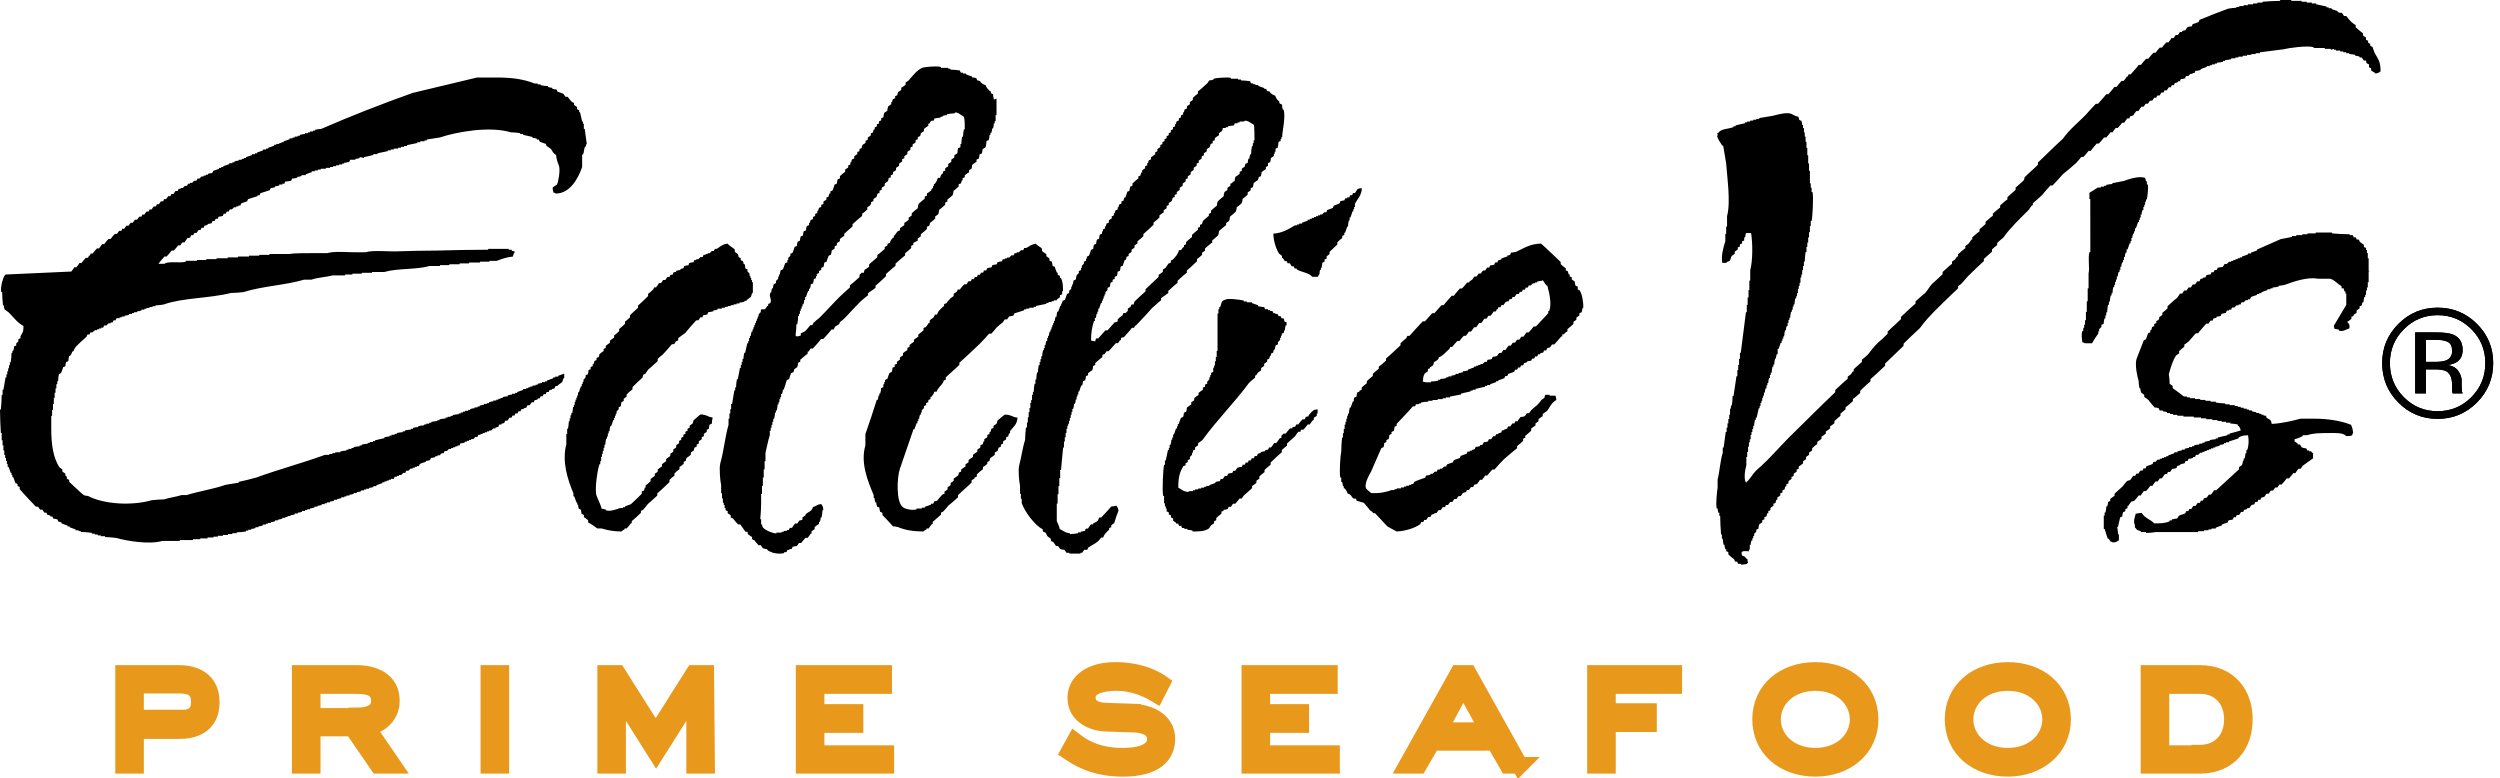
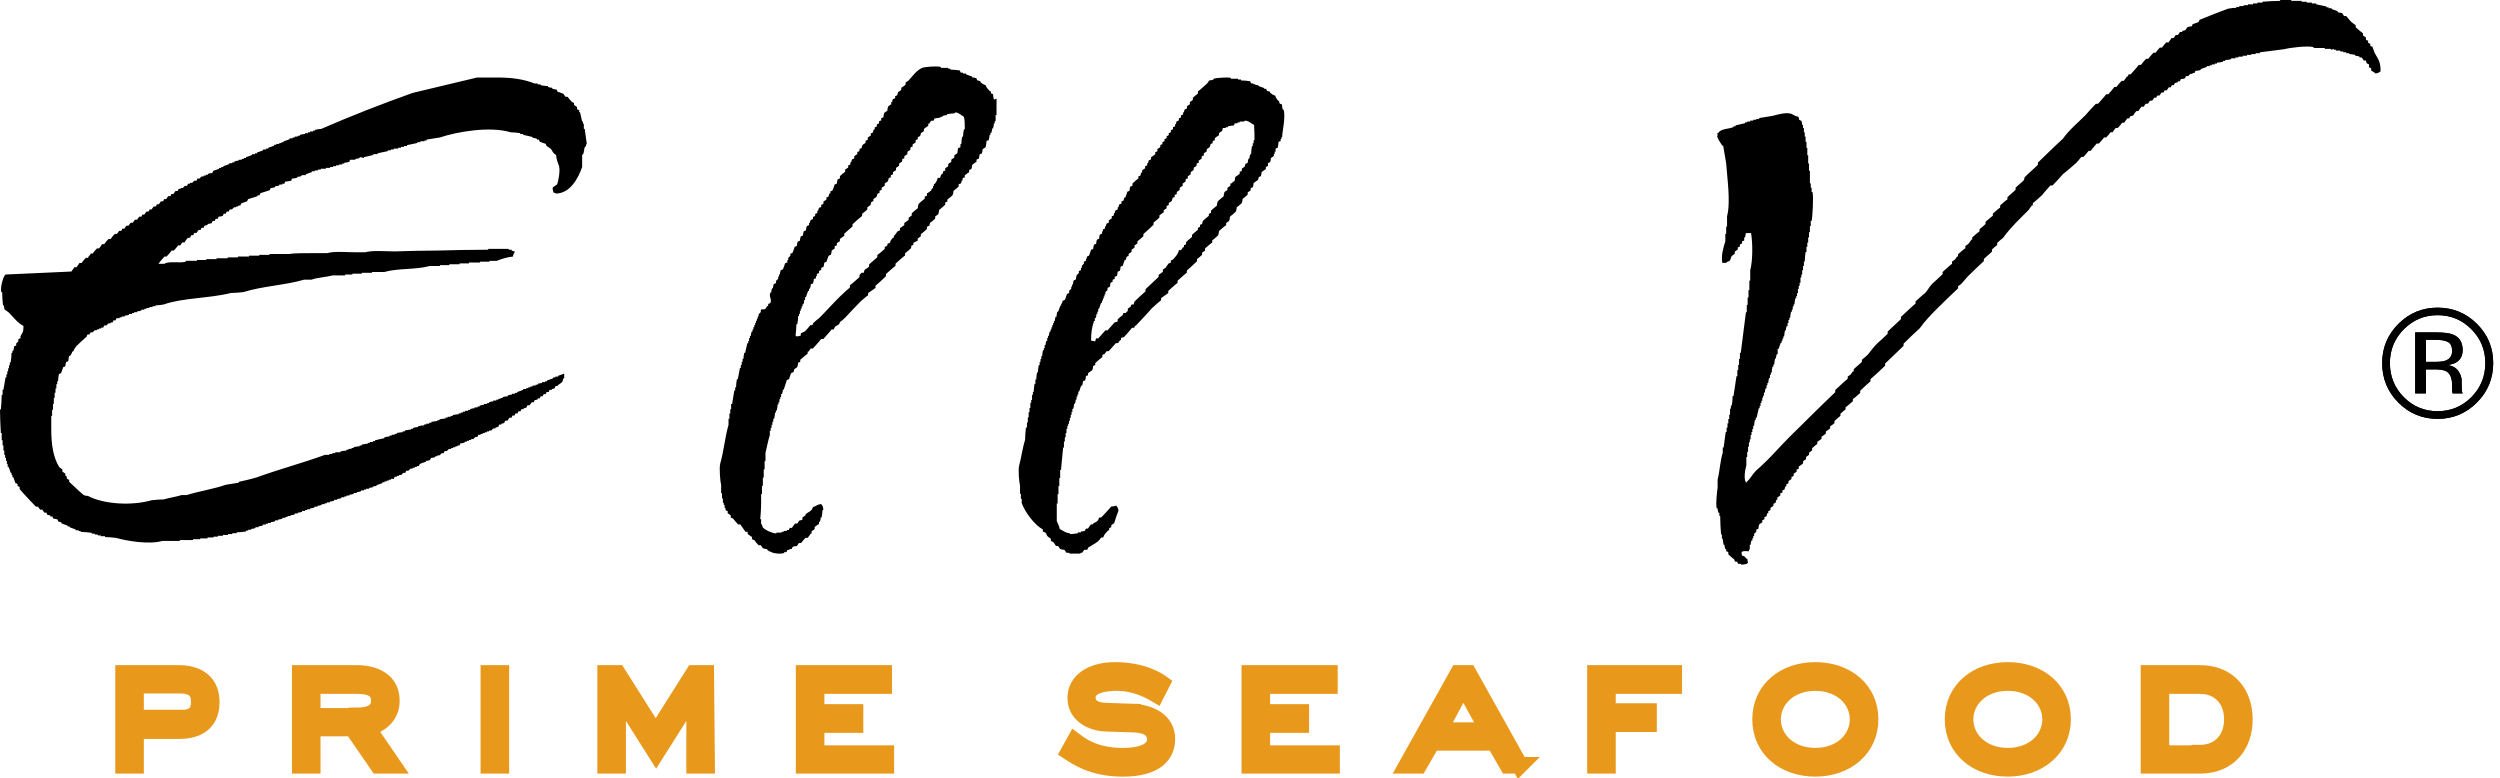
<svg xmlns="http://www.w3.org/2000/svg" xmlns:xlink="http://www.w3.org/1999/xlink" width="106" height="33" viewBox="0 0 106 33">
  <defs>
    <path id="3b5oeewbka" d="M103.354 17.76c.652 0 1.208-.232 1.668-.694.46-.462.69-1.02.69-1.672 0-.65-.23-1.204-.69-1.662-.46-.458-1.016-.687-1.668-.687-.649 0-1.202.229-1.66.687-.46.46-.69 1.014-.69 1.662 0 .655.228 1.212.684 1.672.458.462 1.013.694 1.666.694zm0-.325c-.563 0-1.041-.199-1.435-.597-.391-.397-.587-.879-.587-1.444 0-.56.197-1.038.59-1.434.396-.398.873-.597 1.432-.597.56 0 1.038.199 1.434.597.394.396.59.874.59 1.434 0 .565-.196 1.047-.59 1.444-.393.398-.872.597-1.434.597zm-.495-.754v-1.02h.36c.242 0 .41.027.507.083.163.096.244.294.244.594v.205l.01.084.006.029.006.025h.427l-.016-.032c-.01-.021-.018-.066-.022-.135-.005-.068-.007-.132-.007-.192v-.19c0-.13-.047-.264-.141-.4-.094-.138-.243-.222-.446-.254.16-.026.286-.068.375-.125.17-.11.254-.28.254-.51 0-.326-.134-.544-.401-.655-.15-.062-.385-.093-.706-.093h-.905v2.586h.455zm.411-1.338h-.41v-.937h.388c.252 0 .436.032.55.096.115.064.172.19.172.379 0 .199-.089.334-.267.404-.096.039-.24.058-.433.058z" />
  </defs>
  <g fill="none" fill-rule="evenodd">
    <g fill-rule="nonzero">
      <g>
        <path fill="#000" d="M73.863 23.558c.109.019.127.055.182.129h.036c.018.036.018.146.037.183h-.037v.037c-.09.018-.182.036-.255.036v-.036H73.7c-.018-.037-.037-.055-.037-.092h-.09c-.019-.037-.037-.055-.037-.092-.091-.073-.182-.146-.255-.22v-.091c-.036-.019-.054-.037-.09-.037v-.092h-.037c-.019-.055-.037-.11-.037-.183h-.036c-.018-.092-.037-.183-.037-.257h-.036v-.183h-.036c-.019-.257-.037-.532-.037-.788h-.036v-.129h-.037c-.018-.055-.036-.11-.036-.183h-.036c-.055-.183.018-.77.036-.88v-.348c.091-.349.11-.807.218-1.137v-.22h.037c.036-.22.054-.44.09-.66h.037v-.183h.037v-.184h.036v-.183h.037v-.183h.036v-.257h.036v-.128h.037c.018-.129.036-.257.036-.404h.037c.036-.275.09-.55.127-.843h.036v-.257h.037v-.22h.036v-.256h.037v-.257h.036c.073-.568.146-1.137.219-1.723h.036v-.312h.036v-.312h.037v-.311h.036v-.404h.037v-.44c.109-.403.109-1.136.036-1.576h-.218c-.019.055-.019.128-.037.183h-.036v.128c-.037.019-.055.037-.091.037v.092c-.037.018-.055.036-.091.036v.092c-.037.018-.055.037-.091.037v.091c-.037.037-.091.055-.128.092v.092c-.036.036-.09.055-.127.091-.091.147 0 .202-.219.257v.037h-.182c-.054-.312.037-.624.128-.917v-.312h.036v-.311h.037v-.44c.163-.587 0-1.669-.037-2.237-.036-.257-.09-.495-.127-.752h-.037c-.054-.091-.236-.33-.218-.44h.036c-.018-.036-.036-.055-.036-.091h.036c.128-.202.419-.165.656-.257v-.037h.09v-.036c.128-.037.256-.055.401-.092v-.037h.091v-.036h.128v-.037h.127v-.037h.128v-.036h.127v-.037c.182-.037.382-.055.564-.092.146-.036.565-.165.783-.091.091.036.182.11.31.128.018.037.036.092.036.128.037.019.055.037.091.037.019.055.037.11.037.183h.036v.129h.037v.183h.036v.183h.036v.22h.037v.257h.036v.312h.037v.348h.036v.312h.037v.531h.036v.184h.036v.183h.037c.054.183 0 1.1-.037 1.228h-.036v.22h-.036v.257h-.037v.22h-.036v.22h-.037v.183h-.036v.22h-.037c-.018.129-.036.257-.036.404h-.036v.183h-.037v.183h-.036v.184h-.037v.128h-.036v.22h-.036v.128h-.037v.129h-.036v.183h-.037v.128h-.036v.092h-.037c-.018.092-.036.183-.036.257h-.036v.091h-.037v.129h-.036v.091h-.037c-.018.092-.036.184-.036.257h-.036v.092h-.037v.128h-.036v.128h-.037c-.018.055-.036.11-.036.184h-.036c-.019.091-.037.183-.037.256h-.036v.092h-.037v.092h-.036v.091H75.5c-.036.092-.054.184-.09.257h-.037v.22h-.036c-.019.055-.037.11-.037.183h-.036c-.018.092-.037.184-.037.257h-.036v.092h-.037c-.018.091-.036.183-.036.256h-.036v.092h-.037v.128h-.036c-.018.074-.037.147-.037.22h-.036v.092h-.036v.128h-.037c-.018.055-.036.11-.036.184h-.037v.128h-.036v.092h-.036v.128h-.037v.092h-.036v.128h-.037v.092h-.036c-.037.128-.055.256-.091.403h-.037v.092h-.036c-.018.091-.036.183-.036.256h-.037v.129H74.3v.128h-.037v.128h-.036v.184h-.036v.128h-.037v.183h-.036v.22h-.037v.22h-.036v.349c-.055.201-.128.605 0 .751v-.036c.164-.129.255-.33.4-.477.164-.147.328-.293.474-.44.328-.33.637-.678.965-1.008.637-.624 1.274-1.265 1.93-1.889v-.091c.182-.165.346-.33.528-.477v-.092c.036-.036.09-.055.127-.091.037-.037.055-.092.091-.129h.037v-.091c.109-.11.236-.202.346-.312v-.092c.09-.073.182-.146.255-.22.127-.165.254-.33.4-.476.146-.129.291-.257.437-.404v-.091c.182-.184.382-.349.564-.532v-.092c.2-.183.401-.385.62-.568v-.092c.127-.11.254-.238.4-.348.11-.11.182-.275.31-.403.145-.129.29-.257.437-.404v-.091c.127-.11.254-.239.4-.349v-.091c.037-.037.091-.055.128-.092.036-.037.054-.092.09-.128h.037v-.092c.11-.092.2-.183.31-.257v-.091c.036-.037.09-.055.127-.092.036-.055.091-.11.127-.183h.037v-.092c.11-.092.2-.183.31-.257v-.091c.09-.074.181-.147.254-.22v-.092c.11-.092.2-.183.31-.257v-.091c.11-.092.2-.184.31-.257v-.092c.109-.091.2-.183.309-.256V8.36c.11-.11.237-.202.346-.312v-.091c.11-.11.237-.202.346-.312.018-.037.036-.092.036-.128.182-.184.383-.349.565-.532v-.092c.346-.33.691-.678 1.056-1.008.273-.385.637-.678.965-1.008.145-.165.29-.33.437-.477h.09c.11-.128.237-.257.347-.403h.09c.092-.11.183-.202.256-.312h.09c.073-.092.146-.183.219-.257h.091c.036-.055.091-.11.128-.183h.036c.018-.037.036-.055.036-.092h.091c.11-.128.237-.256.346-.403h.091c.073-.092.146-.183.219-.257h.09c.074-.091.147-.183.22-.256h.09c.055-.074.11-.147.182-.22h.092c.054-.074.109-.147.182-.22h.09c.037-.055.092-.11.128-.184h.091c.037-.036.055-.091.091-.128h.091c.037-.037.055-.092.091-.128h.091V1.32c.037-.018.091-.037.128-.037.036-.036.054-.091.09-.128.055-.018.11-.037.183-.037.018-.036.036-.055.036-.091.091-.037.182-.055.255-.092.018-.037.037-.055.037-.092.4-.165.819-.33 1.22-.476.109-.019.236-.037.345-.037V.293h.128V.257h.182V.22h.182V.183h.218V.147h.183V.11h.218V.073c.255-.018.492-.036.747-.036V0h.473v.037h.437v.036h.218V.11h.219v.037h.182v.036c.146.037.291.055.437.092v.037h.091v.036h.127v.037c.091.037.182.055.255.092v.036c.055.019.11.037.182.037.037.037.055.092.091.128h.091c.073.092.146.184.219.257.055.037.11.092.182.128v.092c.11.092.2.183.31.257v.091c.036.037.09.055.127.092v.092c.036.018.055.036.091.036v.092c.036.018.055.037.091.037v.091c.036.019.055.037.091.037.037.092.055.183.091.257.146.275.255.348.255.788-.091.055-.073.073-.218.092-.037-.055-.146-.092-.183-.129v-.091c-.036-.019-.054-.037-.09-.037v-.128c-.037-.019-.055-.037-.092-.037-.018-.037-.036-.092-.036-.128h-.091c-.036-.037-.055-.092-.091-.129h-.091v-.036c-.055-.019-.11-.037-.182-.037v-.037c-.091-.018-.182-.036-.255-.036v-.037h-.128v-.037h-.127v-.036h-.127v-.037h-.183v-.037h-.09v-.036c-.037.018-.092.036-.128.036v-.036h-.255v-.037h-.473v-.037c-.273-.073-1.075.037-1.275.092-.328.037-.673.092-1.001.128v.037h-.182v.037h-.182v.036h-.182v.037h-.182v.037h-.183v.036h-.127v.037h-.182v.037c-.091.018-.182.036-.255.036v.037h-.091v.037c-.091.018-.182.036-.255.036v.037h-.091v.037h-.127v.036h-.091v.037h-.128v.037c-.09.036-.182.055-.255.091v.037c-.073.018-.145.037-.218.037-.019.036-.037.055-.037.091h-.09v.037h-.092l-.09.092h-.092c-.018.036-.036.055-.036.091-.055.019-.11.037-.182.037-.019.037-.037.055-.037.092h-.09v.036c-.037.019-.092.037-.128.037-.018.037-.037.055-.037.092h-.09c-.019.036-.037.055-.037.091h-.091c-.037.037-.055.092-.091.129h-.091c-.018.036-.037.055-.037.091h-.09c-.037.037-.055.092-.092.129h-.09c-.019.036-.037.055-.037.091h-.091c-.037.037-.055.092-.091.129h-.091c-.037.036-.055.091-.091.128h-.091c-.037.037-.055.092-.091.128h-.091c-.037.055-.091.11-.128.184h-.09c-.037.055-.092.11-.128.183-.037.018-.091.037-.128.037-.018.036-.036.055-.036.091h-.091c-.037.055-.091.11-.128.184h-.09c-.055.073-.11.146-.183.22h-.09c-.037.055-.092.11-.128.183h-.091c-.055.073-.11.147-.182.22h-.091c-.073.092-.146.183-.219.257h-.091c-.091.11-.182.201-.255.311h-.09c-.074.092-.147.184-.22.257h-.09c-.073.092-.146.183-.219.257-.182.165-.382.33-.564.476-.146.165-.292.33-.437.477h-.091c-.11.128-.237.257-.346.403-.128.11-.255.239-.4.349v.091h-.037c-.037.055-.091.11-.128.184-.382.385-.764.733-1.092 1.191-.091.074-.182.147-.255.22v.092c-.073.055-.146.11-.219.183v.092c-.109.11-.236.202-.346.312v.091c-.218.202-.436.404-.655.624-.11.11-.2.238-.31.348-.036.037-.09.055-.127.092v.091c-.291.275-.583.55-.874.844-.255.256-.528.531-.746.843-.237.22-.474.44-.692.66v.092c-.255.256-.528.495-.783.751v.092c-.2.183-.4.385-.62.568v.092c-.145.128-.29.257-.436.403v.092c-.11.092-.2.183-.31.257v.091c-.109.092-.2.184-.31.257v.092c-.072.055-.145.11-.218.183v.092c-.09.073-.182.146-.255.22v.091c-.054.037-.109.092-.182.129v.091c-.054.037-.109.092-.182.129v.091c-.054.037-.109.092-.182.129v.091c-.054.037-.11.092-.182.129v.091c-.073.055-.146.11-.218.184v.091c-.037.037-.091.055-.128.092v.092c-.036.036-.09.055-.127.091v.092c-.037.037-.091.055-.128.092v.091c-.054.037-.109.092-.182.129v.091c-.036.019-.054.037-.09.037v.092c-.037.036-.092.055-.128.091v.092c-.037.018-.055.037-.091.037v.091c-.037.037-.091.055-.128.092v.092c-.036.018-.054.036-.09.036v.092h-.037c-.018.037-.037.092-.037.128-.036.019-.054.037-.09.037v.092c-.037.018-.055.036-.092.036v.092c-.036.037-.09.055-.127.092v.091h-.037c-.018.037-.036.092-.036.129-.036.018-.055.036-.091.036v.092c-.037.037-.091.055-.128.092v.091c-.036.019-.054.037-.09.037v.092h-.037c-.018.036-.036.091-.036.128-.037.018-.055.037-.091.037v.091c-.037.019-.055.037-.091.037v.092c-.037.036-.092.055-.128.091-.018.055-.036.11-.036.184-.037.018-.055.036-.091.036v.092l-.091.092v.091h-.037v.092H74.3v.092h-.037c-.018.055-.036.11-.036.183h-.036v.183c0 .019-.055.019-.037.092-.4-.037-.31.055-.291.183zM3.06 14.909c-.018.09-.036.109-.09.181h-.036c-.018.073-.037.146-.037.218-.036.019-.054.037-.09.037-.018.054-.036.109-.036.181-.036.018-.055.037-.09.037-.037.09-.055.181-.091.254-.037.018-.055.036-.09.036-.019.11-.037.2-.037.309h-.036v.127H2.39v.182h-.036v.181h-.036v.218h-.036v.254h-.036v.255h-.037v.254h-.036v.563c0 .672.09 1.217.344 1.616.036.036.09.055.127.09v.092c.036.036.09.054.127.09v.091h.036c.018.037.036.091.036.127.036.019.054.037.09.037v.09c.2.182.4.382.616.563.055.019.11.037.182.037.688.363 1.883.417 2.698.181.18-.018.344-.036.525-.036.217-.073.525-.109.742-.182h.218c.507-.163 1.14-.254 1.648-.435.18-.037.38-.055.561-.091v-.036c.254-.055.489-.11.743-.182.941-.345 1.973-.618 2.915-.963h.181v-.036h.127v-.036h.127v-.037h.217v-.036c.09-.018.181-.036.254-.036v-.036h.09v-.037h.127v-.036h.09v-.036c.091-.019.182-.037.254-.037v-.036h.09v-.036c.091-.019.182-.037.254-.037v-.036h.09v-.036h.127v-.037h.091v-.036c.127-.036.253-.055.398-.09v-.037c.073-.018.145-.036.218-.036v-.037h.09v-.036h.127v-.036h.09v-.037c.091-.018.182-.036.254-.036v-.036h.09v-.037c.091-.018.182-.036.254-.036v-.036h.09v-.037c.073-.018.146-.036.218-.036v-.036c.09-.018.181-.037.254-.037v-.036h.09v-.036h.127v-.037h.09v-.036c.09-.018.181-.036.254-.036v-.037h.09v-.036c.091-.018.182-.036.254-.036v-.037h.09v-.036h.127v-.036h.09v-.036c.091-.019.182-.037.254-.037v-.036h.09v-.036h.091v-.037h.091v-.036h.127v-.036h.09v-.037c.055-.018.109-.036.181-.036v-.036h.127v-.037h.09v-.036c.055-.018.11-.036.182-.036v-.037h.127v-.036h.09v-.036c.054-.018.109-.037.181-.037v-.036h.127v-.036h.09v-.037h.091v-.036h.09v-.036c.073-.018.146-.037.218-.037v-.036c.054-.018.109-.036.181-.036v-.036h.127v-.037h.09v-.036c.09-.036.181-.055.254-.09v-.037h.127v-.037h.09v-.036h.09v-.036h.091v-.037h.127v-.036h.09v-.036c.055-.018.11-.036.182-.036v-.037h.126v-.036h.091v-.036c.09-.037.181-.055.254-.091v-.037h.09v-.036h.127v-.036c.09-.037.18-.055.253-.091v.182c-.09.072-.036.109-.09.181-.055.037-.109.091-.181.127v.037h-.09c-.019.036-.037.054-.037.09-.036.019-.09.037-.127.037v.036h-.09c-.018.036-.037.055-.037.09h-.09c-.018.037-.036.055-.036.092h-.09c-.019.036-.037.054-.037.09h-.09c-.019.037-.037.055-.037.091h-.09v.037c-.037.018-.091.036-.127.036-.018.036-.036.054-.036.09h-.09c-.037.037-.055.092-.091.128h-.091c-.018.036-.036.054-.036.09-.036.019-.09.037-.127.037v.036h-.09c-.019.037-.037.055-.037.091h-.09c-.018.036-.037.055-.037.09h-.09c-.018.037-.036.055-.036.092h-.09c-.019.036-.037.054-.037.09h-.09c-.037.037-.055.091-.091.128h-.09c-.019.036-.037.054-.037.09-.036.019-.09.037-.127.037v.036h-.09c-.018.036-.036.055-.036.09-.037.019-.091.037-.127.037v.036h-.09l-.091.091h-.09v.037h-.091v.036h-.091v.036h-.09v.037h-.091v.036h-.09c-.019.036-.037.054-.037.09h-.09l-.09.091h-.091v.037h-.091v.036h-.09v.036h-.091v.037c-.054.018-.109.036-.181.036-.018.036-.036.055-.036.09h-.091v.037h-.09v.037h-.091v.036h-.09v.036h-.091l-.09.091h-.091c-.018.036-.036.054-.036.09h-.091l-.09.092h-.091v.036h-.09v.036c-.055.018-.11.037-.182.037-.018.036-.036.054-.036.09-.054.019-.109.037-.181.037v.036c-.09.036-.181.054-.254.09-.018.037-.036.055-.036.092h-.09v.036h-.09v.036h-.091v.037h-.091l-.09.09h-.091c-.018.037-.036.055-.036.091h-.09l-.091.091h-.09v.036h-.091v.037h-.091c-.018.036-.036.054-.036.09h-.127v.037h-.09v.036h-.091v.036h-.09v.037h-.091v.036c-.09.036-.181.054-.254.09v.037h-.126v.036c-.055.019-.11.037-.182.037v.036h-.126v.036h-.09v.037h-.128v.036c-.054.018-.108.036-.18.036v.037h-.128v.036c-.054.018-.108.036-.18.036v.037h-.127v.036h-.09v.036h-.128v.037c-.054.018-.108.036-.18.036v.036h-.128v.037c-.054.018-.108.036-.18.036v.036h-.127v.037h-.09v.036h-.128v.036c-.054.018-.108.036-.18.036v.037h-.128v.036c-.054.018-.108.036-.18.036v.037h-.127v.036h-.091v.036h-.127v.037c-.054.018-.108.036-.18.036v.036h-.128v.037c-.054.018-.108.036-.18.036v.036h-.127v.037h-.091v.036h-.127v.036c-.054.018-.108.037-.18.037v.036h-.128v.036c-.054.018-.108.037-.18.037v.036h-.127v.036h-.091v.037h-.127v.036c-.054.018-.108.036-.18.036v.036h-.128v.037c-.054.018-.108.036-.18.036v.036h-.128v.037h-.09v.036c-.127.018-.254.036-.398.036v.037H9.85v.036h-.18v.036h-.218v.037h-.217v.036h-.181v.036H8.8v.037h-.308v.036h-.308v.036h-.561v.037h-.742c-.562.163-1.504 0-1.956-.128-.163-.018-.326-.036-.471-.036v-.036h-.181V22.7h-.127v-.037H4.02v-.036h-.127v-.036c-.162-.019-.325-.037-.47-.037v-.036h-.09v-.036h-.128v-.037c-.09-.036-.18-.054-.253-.09v-.037h-.09v-.036c-.091-.036-.182-.055-.254-.091v-.036c-.036-.018-.09-.037-.127-.037-.018-.036-.036-.054-.036-.09-.055-.019-.109-.037-.181-.037-.018-.036-.037-.054-.037-.09h-.09v-.037c-.036-.018-.09-.036-.127-.036-.018-.036-.036-.055-.036-.091h-.09c-.037-.036-.055-.09-.091-.127h-.09c-.037-.036-.055-.09-.091-.127h-.09c-.236-.254-.472-.49-.689-.745v-.09c-.036-.019-.054-.037-.09-.037v-.09c-.037-.019-.055-.037-.091-.037-.036-.09-.054-.182-.09-.254H.524v-.091H.49v-.09H.453c-.036-.092-.055-.182-.09-.255H.325v-.127H.29v-.127H.254v-.127H.217v-.128H.181v-.181H.145v-.218H.109v-.218H.072v-.309H.036C.018 18.032 0 17.687 0 17.36h.036c.018-.2.036-.4.036-.617H.11v-.218h.036c.036-.182.054-.345.09-.527h.037v-.127h.036v-.127h.036v-.127H.38v-.127h.037v-.127h.036c.018-.127.036-.254.036-.4h.036v-.09h.036c.018-.055.037-.11.037-.182.036-.018.054-.036.09-.036v-.091l.09-.091v-.09c.037-.019.055-.037.091-.037v-.09c.09-.183.127-.146.127-.437-.254-.127-.417-.363-.616-.563-.054-.036-.108-.09-.18-.127-.019-.054-.037-.109-.037-.181H.127c-.018-.182-.036-.382-.036-.563H.054c-.054-.2.09-.69.181-.745.924-.036 1.848-.09 2.79-.127.035-.055.09-.11.126-.182h.09c.037-.054.091-.109.127-.181h.09c.055-.073.11-.146.182-.218h.09c.019-.037.037-.055.037-.091h.036c.018-.036.036-.055.036-.09h.09c.055-.073.11-.146.182-.219h.09c.037-.054.09-.109.127-.181h.09c.055-.073.11-.146.182-.218h.09c.055-.073.109-.146.181-.218h.09c.037-.037.055-.091.091-.127h.091c.018-.037.036-.055.036-.091h.09c.037-.036.055-.09.091-.127h.09c.037-.037.055-.091.091-.127h.091c.036-.037.054-.091.09-.128h.091c.036-.036.054-.09.09-.127h.091c.018-.036.036-.054.036-.09h.09c.037-.037.055-.091.091-.128h.091c.018-.036.036-.054.036-.09h.09c.037-.037.055-.091.091-.127h.09c.019-.037.037-.055.037-.091h.09c.037-.037.055-.091.091-.127h.09c.019-.037.037-.055.037-.091h.09c.037-.037.055-.091.091-.127h.09c.019-.037.037-.055.037-.091h.09c.037-.036.055-.09.09-.127h.091c.019-.037.037-.055.037-.091h.09v-.036h.09l.091-.091h.09c.019-.036.037-.055.037-.091h.09v-.036h.091l.09-.091h.091c.018-.036.036-.055.036-.09h.091l.09-.092h.091v-.036h.09v-.036h.091v-.037c.055-.018.109-.036.181-.036.018-.036.037-.054.037-.09.09-.037.18-.055.253-.092v-.036h.09v-.036h.091v-.037c.09-.036.181-.054.254-.09v-.037h.126v-.036h.091v-.036c.054-.018.109-.037.181-.037v-.036h.127v-.036h.09V6.7h.09v-.036c.091-.036.182-.054.254-.09v-.037h.127v-.036h.09v-.037c.091-.036.182-.054.254-.09v-.037h.127v-.036h.09v-.036c.091-.037.182-.055.254-.091v-.037h.09v-.036h.127v-.036h.091v-.036h.09v-.037c.091-.036.182-.054.254-.09v-.037h.127V5.83h.09v-.037h.127v-.036h.09V5.72c.073-.018.146-.037.218-.037v-.036h.127v-.036h.09v-.036h.127v-.037h.09v-.036c.091-.018.182-.036.254-.036 1.25-.545 2.554-1.054 3.876-1.526.905-.218 1.829-.436 2.734-.654h.833c.67 0 1.141.073 1.612.255h.127v.036h.126v.036c.109.018.2.037.308.037v.036c.055.018.109.036.181.036v.036c.055.019.109.037.181.037.019.036.037.054.037.09.09.037.18.055.253.091.036.037.054.091.09.128h.091c.055.072.109.145.181.217.037.019.055.037.09.037v.09c.037.037.091.055.128.091v.091c.036.018.054.036.09.036v.091h.036c.037.127.055.255.091.4h.036v.09h.036v.219h.037c.036.217.054.435.09.653h-.036v.091h-.036c-.055.11-.036.218-.09.345h-.037v.527c-.163.472-.507 1.126-1.123 1.126-.054-.055 0-.018-.09-.037-.018-.072-.037-.109-.037-.218.055-.036.11-.09.182-.127.054-.09.144-.58.09-.78-.054-.146-.109-.273-.127-.473-.145-.09-.126-.127-.217-.254-.054-.036-.109-.09-.181-.127-.018-.036-.036-.055-.036-.09-.09-.037-.181-.055-.254-.092-.018-.036-.036-.054-.036-.09h-.09v-.037c-.055-.018-.11-.036-.182-.036V5.81c-.126-.037-.253-.055-.398-.091v-.037h-.127v-.036c-.127-.018-.253-.036-.398-.036-.906-.273-2.3-.018-3.006.218-.182.036-.38.054-.562.09v.037h-.09v.036h-.181v.037h-.127v.036c-.145.036-.29.054-.435.09v.037h-.127v.036h-.126v.037h-.127V6.3h-.181v.036h-.127v.037h-.127v.036c-.145.036-.29.054-.434.09v.037h-.181v.036c-.127.037-.254.055-.399.091V6.7c-.054-.018-.109-.036-.181-.036V6.7c-.054.019-.109.037-.181.037v.036h-.217c-.018.036-.037.055-.037.09-.072.019-.144.037-.217.037v.037h-.09v.036h-.127v.036h-.127v.036h-.127v.037h-.127v.036h-.18v.036H13.6v.037h-.127v.036h-.126v.036h-.127V7.3c-.09.036-.181.054-.254.09v.037h-.18v.036c-.055.018-.11.036-.182.036v.037c-.072.018-.145.036-.217.036-.018.036-.036.055-.036.09-.091.02-.182.037-.254.037-.018.037-.036.055-.036.091h-.09v.036h-.128v.037c-.054.018-.108.036-.18.036v.036c-.055.018-.11.037-.182.037-.018.036-.036.054-.036.09-.127.037-.253.091-.398.128-.018.036-.037.054-.037.09h-.09v.037c-.127.036-.254.09-.399.127-.018.036-.036.054-.036.09-.09.037-.18.055-.253.091-.018.037-.036.055-.036.091h-.091v.037h-.09v.036h-.091l-.09.09h-.091c-.018.037-.036.055-.036.091h-.091c-.018.037-.036.055-.036.091h-.09c-.019.037-.037.055-.037.091-.054.018-.109.036-.181.036-.018.037-.036.055-.036.091h-.09c-.019.036-.037.055-.037.091h-.09c-.019.036-.037.054-.037.09-.054.019-.108.037-.18.037v.036c-.037.019-.091.037-.128.037-.018.036-.036.054-.036.09h-.09c-.019.037-.037.055-.037.091h-.09c-.036.037-.055.091-.09.127H8.24c-.018.037-.036.055-.036.091h-.091c-.018.037-.036.055-.036.091-.036.018-.09.036-.127.036-.036.055-.09.11-.127.182h-.09c-.037.036-.055.09-.09.127h-.091c-.055.073-.11.145-.182.218h-.09c-.073.09-.145.182-.217.254h-.09c-.091.11-.182.2-.254.309h.253c.145-.127.67-.018.906-.09v-.037h.47v-.036h.399v-.037h.434v-.036h.471v-.036h.435v-.037h.47v-.036h.435v-.036h.435v-.037h.833c.181-.036.706-.036 1.087-.036h.525c.308-.09.833-.036 1.213-.036h.398c.326-.091.852-.037 1.268-.037.598-.018 1.195-.036 1.775-.036.724-.018 1.449-.036 2.173-.036v-.037h.87v.037h.126v.036c.036.018.09.036.127.036-.018.091 0 .037-.037.091-.018.036-.036.09-.036.127-.235.018-.507.11-.688.182h-.308v.036h-.398v.037h-.471v.036h-.398v.036h-.435v.036h-.398v.037h-.435c-.561.163-1.358.09-1.92.254h-.525v.036h-.434v.037h-.399v.036h-.308v.036h-.525c-.272.073-.652.091-.905.182h-.308c-.797.236-1.775.272-2.572.527-.18.018-.344.036-.525.036-.942.236-2.046.2-2.861.49-.109.018-.236.037-.344.037v.036h-.127v.036h-.127v.036h-.127v.037h-.09v.036h-.127v.036c-.054.019-.108.037-.18.037v.036h-.128v.036h-.09v.037h-.127v.036c-.054.018-.109.036-.181.036v.037H5.16v.036h-.09v.036h-.127c-.018.037-.036.055-.036.091h-.09c-.019.036-.037.055-.037.09h-.09v.037H4.6l-.09.091h-.091c-.018.036-.037.055-.037.09h-.09v.037h-.09v.036H4.11v.037h-.09l-.091.09h-.09c-.019.037-.037.055-.037.091h-.09c-.019.037-.037.055-.037.091-.145.127-.29.254-.434.4-.037.036-.055.09-.091.127-.036.109-.054.109-.09.109zM42.142 4.218c-.018-.074-.037-.147-.037-.22-.037-.02-.055-.038-.092-.038V3.87h-.037c-.074-.092-.148-.129-.184-.257-.111-.037-.148-.074-.222-.129v-.037c-.037-.018-.092-.037-.129-.037-.018-.036-.037-.055-.037-.091-.055-.019-.11-.037-.184-.037v-.037c-.093-.037-.185-.055-.259-.092v-.036h-.129v-.037h-.092c-.018-.037-.037-.055-.037-.092-.129-.018-.258-.037-.406-.037v-.036h-.092v-.037h-.313V2.84c-.166-.055-.701 0-.794.037-.24.11-.405.349-.571.532-.037.037-.093.056-.13.092v.092c-.055.037-.11.092-.184.129v.092c-.037.036-.092.055-.13.091-.018.037-.036.092-.036.129-.037.018-.055.037-.092.037v.091c-.037.019-.056.037-.093.037-.018.037-.036.092-.036.129h-.037v.092c-.037.036-.093.055-.13.091-.018.056-.036.11-.036.184-.037.037-.093.055-.13.092-.018.055-.036.11-.036.184-.037.018-.056.036-.093.036V5.1c-.036.019-.055.037-.092.037v.092c-.037.018-.055.036-.092.036v.092c-.037.019-.055.037-.092.037v.092h-.037c-.019.037-.037.092-.037.128-.037.019-.055.037-.092.037v.092c-.037.037-.093.055-.13.092v.092c-.036.018-.055.036-.092.036v.092c-.037.037-.092.055-.129.092-.018.037-.037.092-.037.129-.037.018-.055.036-.092.036v.092c-.037.018-.055.037-.092.037v.092c-.037.036-.092.055-.13.091v.092c-.036.019-.055.037-.091.037-.019.037-.037.092-.037.129h-.037v.091c-.037.019-.056.037-.092.037v.092c-.037.037-.093.055-.13.092v.092c-.073.055-.147.11-.221.183v.092c-.037.019-.055.037-.092.037-.019.055-.037.11-.037.184-.037.018-.055.036-.092.036-.037.092-.056.184-.093.257-.036.019-.055.037-.092.037v.092h-.037c-.018.037-.037.092-.037.129-.036.018-.055.036-.092.036v.092c-.037.037-.092.055-.129.092v.092c-.037.018-.055.036-.092.036v.092c-.037.019-.056.037-.092.037-.019.037-.037.092-.037.129h-.037v.091c-.037.019-.056.037-.092.037v.092c-.037.018-.056.037-.093.037v.092c-.037.018-.055.036-.092.036-.018.037-.037.092-.037.129h-.037v.092c-.037.018-.055.036-.092.036-.018.055-.037.11-.037.184-.037.018-.055.037-.092.037-.018.055-.037.11-.037.183-.037.019-.055.037-.092.037-.019.055-.037.11-.037.184-.037.018-.055.037-.092.037-.019.055-.037.11-.037.183-.037.019-.056.037-.092.037-.037.092-.056.184-.093.257-.037.018-.055.037-.092.037v.092l-.092.091v.092h-.037v.092c-.037.018-.055.037-.092.037-.037.092-.056.183-.092.257-.037.018-.056.037-.093.037-.018.055-.037.11-.037.183h-.036v.092h-.037v.092l-.093.092v.092c-.036.018-.055.036-.092.036-.018.055-.037.11-.037.184h-.037c-.018.055-.037.11-.037.184h-.036c-.074.183.073.275 0 .44-.037.019-.056.037-.093.037v.092h-.037c-.036.037-.055.092-.092.129-.074.036-.129-.019-.184.036v.092l-.092.092v.092h-.037v.092h-.037v.091h-.037v.092h-.037v.092h-.037v.092h-.037v.092h-.037v.092h-.037c-.018.055-.036.11-.036.183h-.037v.092h-.037v.129h-.037v.091h-.037c-.037.129-.055.258-.092.405h-.037c-.019.091-.037.183-.037.257h-.037v.128h-.037v.129h-.037v.128h-.037c-.037.166-.055.33-.092.478h-.037c-.018.11-.037.239-.037.349h-.037v.128h-.036c-.037.184-.056.386-.093.57H31v.22h-.036v.184h-.037v.22h-.037v.257c-.148.514-.203 1.12-.35 1.635-.056.202 0 .79.036.918v.349h.037v.22h.037v.184h.037v.092h.037v.128h.037v.092c.037.019.055.037.092.037v.092c.037.037.092.055.129.092v.091c.037.019.055.037.092.037.074.092.148.184.222.257h.092c.074.11.147.202.221.313h.092v.091c.056.037.111.092.185.129v.092c.037.018.055.037.092.037.055.073.11.146.185.22h.092c.037.037.055.092.092.128.055.019.11.037.184.037v.037c.074.055.074.055.185.092.055.055.406.092.535.036v-.036h.092c.019-.037.037-.055.037-.092h.092v-.037h.092c.019-.037.037-.055.037-.092.056-.018.111-.036.185-.036.037-.037.055-.092.092-.129h.092c.056-.073.111-.147.185-.22h.092c.037-.055.092-.11.13-.184h.036v-.092c.037-.037.092-.055.13-.092v-.091c.054-.037.11-.092.184-.129v-.092h.036c.019-.055.037-.11.037-.184h.037c.019-.11.037-.202.037-.312h.037c-.018-.183-.018-.147-.092-.257-.185.019-.203.092-.35.129-.056.202-.185.183-.314.312v.037c-.037.036-.092.055-.13.091v.092c-.036.019-.092.037-.128.037-.037.037-.056.092-.093.129h-.092c-.037.055-.092.11-.13.183h-.091c-.019.037-.037.055-.037.092h-.092v.037h-.13v.037h-.092v.036h-.221v.037c-.203-.018-.48-.147-.572-.257-.018-.037-.037-.092-.037-.129h-.037v-.22h-.037c.019-.22.037-.44.037-.661v-.404h.037v-.35h.037v-.348h.037v-.35h.037v-.348h.037v-.349c.055-.22.11-.533.184-.753v-.184h.037v-.128h.037v-.129h.037v-.128h.037v-.129h.037c.018-.092.037-.184.037-.257h.036v-.092h.037c.019-.092.037-.183.037-.257h.037v-.092h.037v-.128h.037v-.092h.037v-.129h.037c.018-.055.037-.11.037-.183h.036c.037-.129.093-.258.13-.404.036-.019.055-.037.092-.037.037-.092.055-.184.092-.257.037-.019.055-.037.092-.037.019-.037.037-.092.037-.129.037-.036.092-.055.13-.091.018-.056.036-.11.036-.184.037-.018.056-.037.092-.037v-.092c.111-.091.203-.183.314-.257v-.092h.037c.037-.036.055-.091.092-.128h.092c.111-.129.24-.257.35-.404h.093c.11-.129.24-.257.35-.404h.093c.055-.166.092-.129.221-.22.019-.037.037-.056.037-.092.074-.056.148-.11.221-.184.222-.239.443-.478.664-.698.111-.092.203-.184.314-.257v-.092c.11-.073.203-.147.314-.22v-.092c.147-.129.295-.257.442-.404v-.092c.13-.11.259-.239.406-.349v-.092c.13-.11.258-.239.406-.349v-.092c.092-.073.184-.147.258-.22v-.092c.037-.018.056-.037.092-.037v-.091c.056-.037.111-.055.185-.092v-.092c.037-.037.092-.055.13-.092V9.93c.091-.073.184-.147.257-.22v-.092c.037-.018.056-.037.093-.037.018-.036.036-.091.036-.128.074-.055.148-.11.222-.184v-.092c.037-.036.092-.055.129-.092.018-.055.037-.11.037-.183.092-.074.184-.147.258-.22v-.092c.037-.019.055-.037.092-.037V8.46c.074-.055.148-.11.222-.184.018-.055.037-.11.037-.183.073-.055.147-.11.22-.184v-.092c.038-.018.056-.036.093-.036.019-.037.037-.092.037-.129h.037V7.56c.037-.018.055-.037.092-.037v-.091c.055-.037.11-.092.185-.129v-.092c.036-.018.055-.037.092-.037.018-.055.037-.11.037-.183.055-.037.11-.092.184-.129V6.77c.037-.018.056-.036.092-.036.019-.055.037-.11.037-.184.037-.018.056-.037.093-.037.018-.055.036-.11.036-.183.037-.037.093-.055.13-.092.018-.092.036-.184.036-.257.037-.019.056-.037.093-.037.018-.074.037-.147.037-.22h.036v-.092h.037c.019-.055.037-.11.037-.184h.037c.019-.073.037-.147.037-.22h.037v-.092h.037v-.257h.037V4.18c-.074.037-.093.037-.111.037zm-1.236 1.267h-.037c-.018.11-.037.202-.037.312h-.037c-.018.11-.036.202-.036.312h-.037v.129c-.037.018-.056.037-.093.037-.018.073-.036.146-.036.22-.037.037-.093.055-.13.092v.092c-.036.036-.092.055-.129.091v.092c-.037.037-.092.055-.129.092v.092c-.037.037-.092.055-.129.092v.092c-.037.018-.055.036-.092.036v.092h-.037c-.055.074-.055.074-.092.184h-.093c-.036.128-.073.183-.129.257h-.037v.092h-.036v.092h-.037c-.019.036-.037.055-.037.091-.056.037-.11.092-.185.129v.092c-.037.018-.055.037-.092.037v.091c-.092.074-.184.147-.258.22-.019.056-.037.11-.037.184-.092.074-.185.147-.258.22v.093c-.037.036-.093.055-.13.091v.092c-.055.037-.11.092-.184.129v.092c-.055.036-.11.091-.184.128v.092c-.037.018-.056.037-.093.037-.037.055-.092.11-.129.183H37.9v.092h-.037c-.055.074-.11.11-.129.22-.184.056-.055.037-.129.13-.037.018-.055.036-.092.036v.092c-.11.092-.203.183-.314.257v.092c-.11.11-.24.202-.35.312v.092c-.055.036-.11.092-.185.128-.018.037-.036.092-.036.129h-.093l-.092.092v.092c-.129.11-.258.238-.406.348v.092c-.147.129-.295.257-.442.404-.296.294-.554.588-.849.882-.092.073-.184.147-.258.22-.019.037-.037.055-.037.092h-.092c-.074.092-.148.184-.222.257-.055.037-.11.055-.184.092v.092c-.055.018-.11.037-.185.037-.037-.055 0 0-.037-.037.019-.165.037-.33.037-.478h.037c.019-.11.037-.238.037-.349h.037v-.091h.037v-.129h.037v-.092h.037v-.092h.037v-.091h.037c.018-.056.036-.11.036-.184h.037v-.129h.037c.037-.091.056-.183.092-.257h.037v-.092h.037c.019-.055.037-.11.037-.183.037-.019.055-.037.092-.037.019-.055.037-.11.037-.184.037-.018.056-.036.092-.036v-.092h.037v-.092c.037-.018.056-.037.093-.037v-.092c.036-.018.055-.036.092-.036v-.092c.037-.019.055-.037.092-.037.019-.055.037-.11.037-.184.037-.018.055-.036.092-.036.037-.092.056-.184.092-.257.037-.019.056-.037.093-.037.018-.055.037-.11.037-.184.036-.037.092-.055.129-.092v-.091c.037-.019.055-.037.092-.037v-.092c.037-.037.092-.055.129-.092v-.092c.055-.036.11-.091.184-.128V9.91c.111-.11.24-.202.351-.312v-.092c.13-.11.258-.239.406-.349v-.092c.074-.055.147-.11.221-.184v-.091c.037-.037.092-.055.13-.092.018-.037.036-.092.036-.129.037-.018.056-.036.092-.036v-.092c.037-.037.093-.055.13-.092.018-.037.036-.092.036-.129.037-.018.056-.036.093-.036v-.092c.037-.019.055-.037.092-.037v-.092c.037-.037.092-.055.129-.092v-.091c.037-.037.092-.056.13-.092.018-.037.036-.092.036-.129.037-.018.055-.037.092-.037v-.091c.037-.019.056-.037.092-.037v-.092c.037-.037.093-.055.13-.092V7.12c.036-.036.092-.055.129-.091v-.092c.037-.037.092-.055.129-.092v-.092c.037-.018.055-.037.092-.037v-.092c.037-.036.092-.055.13-.091V6.44c.036-.037.091-.055.128-.092v-.092c.037-.018.056-.037.093-.037v-.091c.036-.037.092-.055.129-.092v-.092c.037-.018.055-.037.092-.037v-.092c.037-.018.055-.036.092-.036.019-.037.037-.092.037-.129.037-.037.092-.055.13-.092v-.092c.055-.036.11-.091.184-.128v-.092h.037c.036-.037.055-.092.092-.128h.092c.018-.037.037-.056.037-.092.092-.019.184-.037.258-.037v-.037h.092v-.037c.056-.018.111-.036.185-.036v-.037c.11-.018.203-.037.313-.037.019 0 .019-.055.093-.036.092.018.221.128.313.183.037.129.037.33.037.533zM54.427 4.65h-.036c-.018-.071-.036-.143-.036-.215-.036-.018-.054-.036-.09-.036-.017-.036-.035-.09-.035-.126h-.036c-.054-.072-.09-.108-.126-.216-.107-.036-.143-.072-.215-.126v-.036c-.035-.018-.09-.036-.125-.036-.018-.036-.036-.054-.036-.09h-.09v-.036c-.089-.036-.178-.054-.25-.09v-.036h-.125v-.036h-.09v-.036h-.09c-.017-.036-.035-.054-.035-.09-.126-.018-.251-.036-.394-.036v-.036h-.126v-.036h-.304v-.036c-.144-.036-.627 0-.735.036v.036c-.053.018-.107.036-.179.036-.036.036-.053.09-.09.126-.125.108-.25.234-.393.342v.09c-.072.054-.144.108-.215.18v.09c-.036.036-.09.054-.126.09v.09c-.035.036-.09.054-.125.09v.09c-.036.018-.054.036-.09.036-.017.036-.035.09-.035.126h-.036v.09c-.036.018-.054.036-.09.036v.09c-.036.018-.053.036-.09.036v.09c-.035.018-.053.036-.089.036-.018.036-.036.09-.036.126h-.035v.09c-.036.018-.054.036-.09.036v.09c-.036.018-.054.036-.09.036v.09c-.035.018-.053.036-.09.036v.09c-.035.018-.053.036-.089.036v.09c-.036.018-.053.036-.09.036v.09c-.035.017-.053.035-.089.035v.09c-.036.018-.054.036-.09.036v.09c-.035.036-.089.054-.125.09v.09c-.036.018-.053.036-.09.036v.09c-.053.036-.107.09-.178.126v.09c-.036.018-.054.036-.09.036-.018.036-.036.09-.036.126h-.036v.09c-.035.018-.053.036-.09.036v.09c-.035.036-.089.054-.125.09v.09h-.035c-.018.036-.036.09-.036.126-.036.018-.054.036-.09.036v.09c-.09.072-.179.144-.25.216v.09c-.036.018-.054.036-.09.036-.018.054-.036.108-.036.18-.036.018-.054.036-.09.036-.035.09-.053.18-.089.252h-.036c-.018.036-.036.09-.036.126-.035.018-.053.036-.09.036v.09c-.035.018-.053.036-.089.036-.018.036-.036.09-.036.126h-.035v.09c-.036.018-.054.036-.09.036-.018.036-.036.09-.036.126h-.036v.09c-.035.018-.053.036-.09.036v.09c-.035.036-.089.054-.124.09v.09c-.036.018-.054.036-.09.036-.018.036-.036.09-.036.126h-.036v.09c-.036.017-.053.035-.09.035v.09h-.035v.09c-.036.018-.054.036-.09.036-.018.054-.035.108-.035.18-.036.018-.054.036-.09.036-.018.054-.036.108-.036.18-.036.018-.054.036-.09.036-.017.054-.035.108-.035.18-.036.018-.054.036-.09.036-.036.09-.053.18-.09.252-.035.018-.053.036-.089.036v.09h-.036v.09c-.035.018-.053.036-.09.036v.09l-.089.09v.09h-.036v.09c-.035.018-.053.036-.09.036v.09l-.089.09c-.018.054-.036.108-.036.18-.035.018-.053.036-.09.036-.017.054-.035.108-.035.18h-.036v.09h-.036v.09l-.09.09v.09c-.035.018-.053.036-.089.036-.035.09-.053.18-.09.252-.035.018-.053.036-.089.036-.018.036-.036.09-.036.126h-.035v.09h-.036c-.036.09-.054.18-.09.252h-.036c-.018.072-.035.143-.035.215h-.036c-.018.054-.036.108-.036.18h-.036v.09h-.036v.09h-.036v.09h-.035v.09h-.036v.09h-.036c-.018.054-.036.108-.036.18h-.036v.09h-.035v.126h-.036c-.018.054-.036.108-.036.18h-.036v.126h-.036v.09h-.036c-.017.09-.035.18-.035.252h-.036v.126h-.036v.126h-.036v.126h-.036c-.018.108-.036.198-.036.306h-.035c-.018.108-.036.198-.036.306h-.036v.18h-.036c-.018.108-.036.234-.036.342h-.035v.126h-.036v.216h-.036v.125h-.036v.216h-.036v.18h-.036v.216h-.035v.216h-.036v.216H43.5c-.018.18-.036.342-.036.522-.107.324-.161.756-.25 1.08-.054.198 0 .72.035.864v.341h.036v.216h.036v.18c.143.396.555.936.895 1.116v.09c.197.054.108.108.215.216.036.036.09.054.126.09v.09c.036.018.053.036.09.036.035.054.089.108.125.18h.09c.035.036.053.09.089.126.053.018.107.036.179.036.036.036.054.09.09.126h.125v.036h.465v-.036h.072c.036-.036.054-.09.09-.126h.125c.018-.036.036-.054.036-.09.215-.144.43-.216.555-.432h.09c.035-.144.125-.198.215-.306h.035v-.09c.036-.018.054-.036.09-.036v-.09c.036-.036.09-.054.125-.09.054-.18.108-.342.18-.522-.018-.144-.036-.126-.09-.216-.072.018-.143.036-.215.036-.143.162-.287.324-.43.468h-.09c-.035.18-.125.18-.25.252v.036h-.09c-.036.054-.09.108-.125.18h-.09c-.018.036-.035.054-.035.09-.054.018-.108.036-.18.036v.036h-.125v.036c-.107.018-.233.036-.34.036v-.036c-.215-.018-.269-.108-.43-.18-.018-.126-.09-.234-.126-.342v-.738h.036v-.396h.036v-.341h.036v-.342h.036v-.342h.036c.035-.324.053-.63.09-.954h.035v-.252h.036v-.18h.036v-.18h.035v-.18h.036v-.126h.036v-.09h.036v-.126h.036v-.126h.036v-.126h.035v-.126h.036v-.126h.036c.018-.072.036-.144.036-.216h.036c.018-.054.035-.108.035-.18h.036v-.125h.036v-.09h.036V16.6h.036c.036-.09.053-.18.09-.252h.035c.018-.054.036-.108.036-.18.036-.018.054-.036.09-.036.017-.054.035-.108.035-.18.036-.018.054-.036.09-.036v-.09c.054-.036.107-.09.179-.126.018-.054.036-.108.036-.18.036-.018.054-.036.09-.036v-.09c.107-.09.196-.18.304-.252v-.09c.036-.018.054-.036.09-.036.035-.036.053-.09.089-.126h.09c.107-.108.197-.234.304-.342h.09c.035-.036.053-.09.09-.126h.035v-.09c.036-.018.09-.036.125-.036.108-.126.233-.252.34-.396h.09c.018-.036.036-.054.036-.09h.036c.233-.252.465-.486.68-.737.126-.108.251-.234.394-.342v-.09c.108-.072.197-.144.305-.216v-.09c.125-.108.25-.234.394-.342v-.09c.125-.108.25-.234.394-.342v-.09c.143-.126.287-.252.43-.396v-.09c.072-.054.143-.108.215-.18v-.09c.036-.036.09-.054.125-.09v-.09c.108-.09.197-.18.305-.252v-.09c.09-.072.179-.144.25-.216.018-.054.036-.108.036-.18.108-.09.197-.18.305-.251v-.09c.036-.036.09-.054.125-.09.018-.054.036-.108.036-.18.09-.072.18-.144.25-.216.019-.054.037-.108.037-.18.071-.054.143-.108.214-.18.018-.054.036-.108.036-.18.072-.054.144-.108.215-.18v-.09c.036-.036.09-.054.126-.09v-.09c.035-.018.053-.036.09-.036.017-.054.035-.108.035-.18.054-.036.107-.09.18-.126.017-.036.035-.09.035-.126.036-.018.054-.036.09-.036.017-.054.035-.108.035-.18.054-.036.108-.09.18-.126v-.09c.035-.018.053-.036.089-.036v-.126c.036-.018.054-.036.09-.036.017-.054.035-.108.035-.18.036-.036.09-.054.126-.09v-.09h.035v-.09h.036v-.126c.036-.018.054-.036.09-.036.018-.09.036-.18.036-.252.036-.018.053-.036.09-.036v-.09h.035v-.09h.036c-.036-.071.161-.845.054-1.151zM53.19 5.948h-.036v.125h-.036v.126h-.036c-.018.108-.036.234-.036.342h-.035c-.018.054-.036.108-.036.18h-.036c-.018.054-.036.108-.036.18-.036.018-.054.036-.09.036-.017.036-.035.09-.035.126-.036.036-.09.054-.126.09v.09c-.035.018-.053.036-.09.036v.09c-.053.036-.107.09-.178.126-.018.054-.036.108-.036.18-.036.018-.054.036-.09.036v.036c-.035.018-.053.036-.09.036v.09c-.035.036-.089.054-.125.09v.09c-.035.036-.09.054-.125.09-.018.054-.036.108-.036.18-.09.072-.179.144-.25.216-.018.054-.036.108-.036.18-.09.072-.18.144-.251.216v.09c-.036.018-.054.036-.09.036v.09c-.09.072-.179.144-.25.216-.018.036-.036.09-.036.126-.036.018-.054.036-.09.036v.09c-.036.018-.053.035-.09.035v.09c-.089.072-.178.144-.25.216v.09c-.09.072-.18.144-.25.216v.09c-.037.018-.055.036-.09.036v.09h-.036c-.036.036-.054.09-.09.126h-.09c-.035.18-.143.27-.25.396-.036.018-.054.036-.09.036v.09c-.035.018-.053.036-.09.036-.035.054-.089.108-.125.18-.035.036-.09.054-.125.09v.09c-.054.036-.107.09-.179.126v.09c-.18.18-.376.342-.555.522v.09c-.161.144-.323.288-.466.432-.018.036-.036.09-.036.126h-.09c-.017.036-.035.054-.035.09-.036.036-.09.054-.125.09v.09l-.09.09h-.09c-.018.036-.035.053-.035.09-.072.053-.144.107-.215.18v.09c-.036.017-.09.035-.126.035-.107.108-.197.234-.304.342h-.09c-.107.108-.197.234-.304.342h-.09c-.018.036-.036.09-.036.126-.107-.018-.107-.018-.179-.036 0-.306.036-.576.126-.828h.035v-.126h.036c.018-.054.036-.108.036-.18h.036v-.09h.036v-.125h.036c.035-.09.053-.18.09-.252h.035v-.09h.036v-.09h.036v-.09h.035v-.09h.036v-.09l.09-.09v-.09c.036-.018.054-.036.09-.036.017-.054.035-.108.035-.18.036-.018.054-.036.09-.036v-.09c.036-.018.053-.036.09-.036v-.09c.035-.018.053-.036.089-.036.018-.054.036-.108.036-.18.035-.018.053-.036.09-.036.017-.054.035-.108.035-.18.036-.018.054-.036.09-.036.035-.09.053-.18.09-.252h.035c.018-.036.036-.09.036-.126.036-.018.054-.036.09-.036v-.09c.035-.036.089-.054.125-.09v-.09c.036-.036.09-.054.125-.09v-.09c.036-.036.09-.054.125-.09v-.09c.09-.072.18-.144.251-.216v-.09c.143-.126.287-.252.43-.395v-.09c.09-.072.18-.144.25-.216v-.09c.055-.036.108-.09.18-.126v-.09c.036-.036.09-.054.125-.09v-.09c.036-.018.054-.036.09-.036v-.09c.036-.036.09-.054.125-.09.018-.036.036-.09.036-.126.036-.018.054-.036.09-.036v-.09c.035-.018.053-.036.09-.036v-.09c.035-.036.089-.054.125-.09v-.09c.035-.036.09-.054.125-.09v-.09c.036-.036.09-.054.125-.09v-.09c.036-.018.054-.036.09-.036v-.09c.036-.036.09-.054.125-.09v-.09c.036-.036.09-.054.126-.09v-.09c.035-.036.09-.054.125-.09v-.09c.036-.018.054-.036.09-.036v-.09c.035-.036.09-.054.125-.09v-.09c.036-.018.054-.036.09-.036v-.09c.035-.036.089-.054.125-.09v-.09c.036-.036.09-.054.125-.09.018-.036.036-.09.036-.126.036-.018.054-.036.09-.036v-.09c.035-.017.053-.035.09-.035v-.09c.053-.036.107-.09.178-.126v-.09c.036-.036.09-.054.126-.09.018-.036.035-.09.035-.126h.126v-.036h.09v-.036c.089-.018.178-.036.25-.036.018-.036.036-.054.036-.09h.125V5.19h.09v-.036h.179l.036-.036c.143-.018.286.126.394.18.018.216.018.432.018.648z" />
-         <path fill="#000" d="M90.953 7.558c.019.038.037.094.037.131h.038v.132h.037c.038.131-.018.544-.037.637h-.038v.094h-.037v.131h-.037v.094h-.038v.132h-.037c-.02.056-.038.112-.038.187h-.037v.131h-.038v.094h-.037v.094h-.038c-.037.094-.056.187-.094.262h-.037v.132h-.038v.094h-.037c-.019.056-.038.112-.038.187h-.037v.131h-.038v.094h-.037c-.038.094-.056.188-.094.263h-.037v.131h-.038c-.019.056-.037.113-.037.188h-.038v.13h-.037v.095h-.038c-.019.056-.037.112-.037.187h-.038v.131h-.037v.094h-.038c-.019.056-.037.113-.037.188h-.038v.131h-.037v.094h-.038v.131h-.037v.094h-.038c-.019.094-.037.187-.037.262h-.038v.094h-.037c-.019.094-.038.188-.038.263h-.037v.131h-.038c-.018.113-.037.206-.037.319h-.038v.131h-.037v.131h-.038c-.018.075-.037.15-.037.226-.038.018-.056.037-.094.037v.094l-.094.094v.093h-.037v.094c-.094.131-.188.263-.263.413h-.318c-.057-.057 0-.019-.094-.038-.019-.169-.056-.3 0-.487h.037v-.132h.038v-.131h.037v-.188h.038v-.356h.037v-.45h.038v-.544h.037v-.638c.057-.225-.037-.637.038-.9h.037v-.712V8.44h-.037v-.263c.112-.075.244-.15.356-.225h.131v-.037h.132v-.038h.093v-.038c.094-.018.188-.037.263-.037v-.038c.168-.037.337-.056.487-.093.169-.057.6-.225.9-.132v.038c-.15-.056-.075-.038 0-.019zM57.745 7.981c-.017.315-.19.444-.295.666v.13h-.035v.092h-.035v.093h-.035c-.034.092-.052.185-.086.259h-.035v.13h-.035c-.017.092-.035.184-.035.258h-.035c-.034.093-.052.185-.087.26h-.034v.092c-.035.018-.052.037-.087.037v.092c-.07.056-.14.111-.209.185v.093c-.104.11-.226.203-.33.314v.093c-.035.037-.087.055-.122.092v.093c-.035.018-.052.037-.087.037v.092c-.035.019-.052.037-.087.037-.017.074-.035.148-.035.222h-.034v.093h-.035c-.052.148.017.166-.087.259v.037h-.244c-.156-.185-.452-.185-.66-.315v-.037h-.087c-.018-.037-.035-.055-.035-.092h-.087c-.035-.037-.052-.093-.087-.13h-.087c-.017-.037-.035-.055-.035-.092h-.087c-.034-.037-.052-.093-.086-.13h-.035v-.092c-.035-.037-.087-.056-.122-.093-.122-.185-.243-.536-.243-.85.382-.02.66-.204.921-.352h.087v-.037h.087V9.48h.122v-.037c.087-.037.174-.056.243-.093v-.037h.087v-.037h.087V9.24h.087v-.037h.087v-.037h.087v-.037h.087v-.037h.087L56.146 9h.087c.017-.037.034-.056.034-.093.087-.037.174-.055.244-.092.017-.037.035-.056.035-.093.087-.037.173-.055.243-.092.017-.037.035-.056.035-.093.052-.018.104-.037.174-.037.017-.037.034-.055.034-.092h.087V8.37h.087c.018-.037.035-.056.035-.093h.087c.017-.037.035-.055.035-.092h.087c.035-.037.052-.093.087-.13.017-.055.104-.074.208-.074zM99.61 13.926c-.129.037-.256.148-.439.093v-.037c-.055-.019-.11-.037-.183-.037-.018-.037-.036-.093-.036-.13.182-.295.347-.591.53-.887v-.48h-.037v-.093h-.037c-.018-.037-.036-.093-.036-.13h-.091v-.092c-.165-.092-.293-.259-.475-.314h-.53c-.42-.093-1.059.13-1.406.259-.091.018-.183.037-.256.037v.037c-.09.018-.182.037-.255.037v.036h-.092v.037h-.127v.037c-.092.037-.183.056-.256.093v.037h-.091v.037H95.7v.037c-.091.037-.182.055-.255.092-.019.037-.037.056-.037.093h-.091v.037h-.091l-.092.092h-.091c-.018.037-.037.056-.037.093h-.09v.037h-.092l-.092.092h-.09c-.02.037-.037.055-.037.092h-.092v.037h-.091c-.018.037-.037.056-.037.093-.054.018-.11.037-.182.037-.018.037-.037.055-.037.092-.054.019-.11.037-.182.037v.037c-.037.019-.092.037-.128.037-.018.037-.037.056-.037.093h-.09c-.037.037-.056.092-.092.13h-.092c-.11.128-.237.258-.347.406h-.09c-.11.11-.202.24-.311.351-.055.037-.11.093-.183.13v.092c-.073.055-.146.11-.219.185v.092c-.037.037-.091.056-.128.093-.146.203-.237.536-.31.795.018.13.036.259.036.406.037.037.092.056.128.093v.092c.164.111.329.24.475.352h.128v.037h.128v.037h.219v.037h.219v.037h.219v.037h.22v.036h.218v.037c.128.019.256.037.402.037v.037h.183v.037h.219v.037h.128v.037h.127v.037h.128v.037h.128v.037h.091v.037h.128v.037c.055.019.11.037.183.037v.037h.128v.037h.09v.037h.092v.037h.092c.018.037.036.056.036.093.146.092.183.055.22.258.42-.018.876-.129 1.223-.221h.566c.602 0 1.15.092 1.57.258.055.111.073.185.092.352-.055.055-.019 0-.037.092-.073.037-.146.037-.256.037-.127-.148-.42-.13-.693-.13-.366 0-.694 0-.968.093h-.183v.037c-.128.056-.22.111-.347.13v.092c.037.037.091.055.128.092v.037h.091c.037.037.055.093.092.13.054.018.11.037.182.037.018.037.037.055.037.092h.091v.037h.091v.037h.037v.037h.036v.222c-.146.11-.292.203-.438.314-.036.037-.055.093-.091.13h-.092c-.036.055-.09.11-.127.185h-.092c-.054.074-.11.148-.182.221h-.092c-.073.093-.146.185-.219.26h-.091c-.037.036-.055.092-.091.129h-.092c-.036.037-.054.092-.091.13h-.091c-.037.036-.055.092-.092.129h-.09c-.037.037-.056.092-.092.129-.037.018-.092.037-.128.037-.018.037-.037.055-.037.092h-.09c-.02.037-.037.056-.037.093h-.092c-.018.037-.036.055-.036.092-.037.019-.092.037-.128.037-.037.037-.055.093-.091.13h-.092v.037c-.036.018-.091.037-.128.037-.018.037-.036.055-.036.092h-.091c-.037.037-.055.093-.092.13h-.091c-.018.036-.037.055-.037.092h-.09c-.02.037-.037.055-.037.092-.055.019-.11.037-.183.037-.018.037-.036.056-.036.093-.092.037-.183.055-.256.092v.037c-.091.037-.183.056-.256.093v.037h-.182v.037h-.128v.037h-.183v.037H93.2v.037h-1.807c-.128.018-.256.037-.402.037v-.037h-.22v-.037c-.127-.056-.127 0-.218-.13-.092-.092 0-.018-.037-.13-.073-.203 0-.295.037-.48.09-.018.182-.037.255-.037.146.24.384.277.53.444.255 0 .475 0 .657-.093v-.037h.092v-.037c.073-.018.146-.037.219-.037.036-.037.054-.092.091-.129.091-.037.183-.055.256-.092.018-.037.036-.056.036-.093h.091c.019-.037.037-.055.037-.092h.091c.037-.037.055-.093.092-.13h.09c.037-.037.056-.092.092-.13h.092c.018-.036.036-.055.036-.092h.091c.019-.037.037-.055.037-.092.036-.019.091-.037.128-.037.036-.037.054-.092.091-.13h.091c.037-.055.092-.11.128-.184h.091c.33-.296.64-.592.968-.888v-.092c.037-.037.092-.056.128-.093.018-.055.037-.11.037-.185h.036v-.092h.037c.018-.074.036-.148.036-.222h.037v-.13h.036c.073-.203.073-.425.037-.628-.183 0-.274.019-.402.093v.037c-.128.036-.256.092-.402.129v.037h-.128v.037h-.09v.037c-.056.018-.11.037-.183.037v.037c-.055.018-.11.037-.183.037v.037h-.091v.037h-.092v.037h-.091v.037h-.091v.037h-.092v.037h-.09v.037h-.092l-.092.092h-.09c-.02.037-.037.056-.037.093h-.092v.036c-.054.019-.11.037-.182.037-.019.037-.037.056-.037.093h-.091c-.018.037-.037.055-.037.092-.054.019-.11.037-.182.037v.037c-.037.019-.092.037-.128.037-.018.037-.037.056-.037.093-.054.018-.11.037-.182.037-.037.037-.055.092-.092.13h-.09c-.02.036-.037.055-.037.092h-.092c-.036.055-.091.11-.127.184h-.092c-.036.037-.055.093-.091.13h-.091c-.037.055-.092.11-.128.185h-.092c-.054.074-.11.148-.182.222h-.091c-.037.055-.092.11-.128.185h-.092c-.054.073-.11.147-.182.221-.037.019-.092.037-.128.037-.037.056-.091.111-.128.185h-.036v.093c-.037.018-.055.037-.092.037v.092c-.036.019-.055.037-.091.037-.018.056-.037.111-.037.185-.036.018-.054.037-.09.037-.037.13-.056.259-.092.407h-.037c.019.11.037.203.037.314h.036v.259c-.11.055-.073.074-.255.092-.055-.055 0-.018-.092-.037-.036-.037-.054-.092-.09-.13h-.037c-.037-.129-.092-.258-.128-.406H89.2v-.573h.037v-.13h.036c.018-.092.037-.184.037-.258h.036c.019-.056.037-.111.037-.185.036-.019.055-.037.091-.037v-.093c.055-.037.11-.092.183-.129v-.092c.11-.111.237-.204.347-.315.054-.074.11-.148.182-.222.037-.018.092-.037.128-.037.037-.055.091-.11.128-.184h.091c.019-.037.037-.056.037-.093h.091c.037-.037.055-.092.091-.13h.092c.018-.036.036-.055.036-.092h.092c.018-.037.036-.055.036-.092.091-.037.183-.056.256-.093.018-.037.036-.055.036-.092h.092l.09-.093h.092v-.037h.092v-.037h.09v-.036h.092v-.037h.091v-.037c.092-.037.183-.056.256-.093v-.037h.128v-.037c.055-.018.11-.037.183-.037v-.037h.127v-.037c.055-.018.11-.037.183-.037v-.037h.128v-.037h.091v-.037c.073-.018.146-.037.22-.037v-.037h.127v-.037h.091v-.037c.073-.018.146-.037.22-.037v-.037c.09-.018.182-.037.255-.037v-.036h.092v-.037c.127-.037.255-.056.401-.093v-.037h.092v-.037c.164-.037.328-.092.474-.13-.018-.11-.054-.166-.127-.221v-.037c-.11-.019-.201-.037-.31-.037v-.037h-.184v-.037h-.182v-.037h-.183v-.037h-.219v-.037h-.256v-.037h-.219v-.037h-.31v-.037h-.438v-.037h-.256v-.037h-.183v-.037h-.128v-.037h-.127v-.037c-.055-.018-.11-.037-.183-.037v-.037h-.128c-.018-.037-.036-.055-.036-.092-.055-.019-.11-.037-.183-.037-.091-.111-.183-.204-.256-.314-.054-.037-.11-.093-.182-.13v-.092c-.037-.037-.092-.056-.128-.093-.018-.055-.037-.11-.037-.185h-.036c-.018-.11-.037-.203-.037-.314-.054-.166-.164-.666-.09-.924.109-.26.2-.537.31-.795.036-.019.054-.037.09-.037.037-.093.056-.185.092-.26.037-.018.055-.036.091-.036V14h.037c.018-.037.036-.092.036-.129.037-.019.055-.037.092-.037v-.092c.036-.019.055-.037.091-.037v-.093c.037-.018.055-.037.091-.037.019-.037.037-.092.037-.13.036-.036.091-.055.128-.092v-.092c.073-.056.146-.111.219-.185v-.092c.128-.111.256-.24.402-.352.036-.055.091-.11.127-.185h.092c.036-.037.055-.092.091-.13h.091c.037-.036.055-.092.092-.128h.091c.037-.037.055-.093.091-.13h.092c.036-.037.054-.092.091-.13h.091c.019-.036.037-.055.037-.092.036-.018.091-.037.128-.037v-.037h.09c.02-.037.037-.055.037-.092.055-.019.11-.037.183-.037.018-.037.037-.056.037-.093h.09c.02-.037.037-.055.037-.092h.092c.018-.037.036-.055.036-.092.073-.019.146-.037.22-.037.036-.037.054-.093.09-.13h.092l.091-.092h.092v-.037h.09v-.037h.092v-.037h.092v-.037h.09v-.037h.092v-.037c.091-.037.183-.056.256-.093v-.037h.128v-.037c.091-.037.182-.055.255-.092v-.037c.329-.148.676-.296 1.005-.444.164-.037.328-.055.475-.092v-.037h.182V9.97h.256v-.037h.219v-.037h.347v-.037h.694v.037c.255.018.493.037.749.037v.037h.127c.019.037.037.055.037.092h.091c.018.037.037.056.037.093h.091c.018.037.037.055.037.092.054.037.11.093.182.13v.092c.037.019.055.037.091.037v.093h.037v.129h.037v.222h.036v.536h.037c0 .055-.037-.019-.037.037v.444h-.036v.222h-.037v.129h-.037v.185h-.036v.092h-.037c-.018.074-.036.148-.036.222h-.037c-.018.037-.036.093-.036.13-.037.018-.055.037-.091.037v.092c-.037.037-.092.055-.128.092v.093c-.037.037-.092.055-.128.092v.037c-.037.019-.055.037-.091.037v.093c-.055.037-.11.092-.183.13.128.11.11.202.091.276zM25.505 21.56c.053.019.106.037.178.037v.037c.177.074.498-.055.604-.092h.125v-.037h.089v-.036c.089-.037.177-.056.249-.092.16-.147.32-.294.462-.442v-.091c.035-.019.053-.037.089-.037.018-.037.035-.092.035-.129h.036v-.092c.071-.055.142-.11.213-.184v-.092c.054-.036.107-.091.178-.128v-.092c.036-.037.09-.055.125-.092v-.092c.053-.037.106-.092.177-.129v-.092c.054-.036.107-.092.178-.128v-.092c.054-.037.107-.092.178-.129v-.092c.036-.037.089-.055.125-.092v-.092c.035-.036.089-.055.124-.092v-.091c.036-.037.089-.056.125-.092v-.092c.035-.019.053-.037.088-.037v-.092c.036-.018.054-.037.09-.037v-.092c.035-.018.053-.036.088-.036v-.092c.036-.019.054-.037.09-.037v-.092c.035-.018.053-.037.088-.037v-.092c.036-.036.089-.055.125-.092.017-.036.035-.092.035-.128.107-.092.196-.184.302-.258.267 0 .303.11.516.129-.018.092-.035.184-.035.257-.036.019-.054.037-.09.037-.017.055-.035.11-.035.184-.035.018-.053.037-.089.037v.092c-.035.036-.089.055-.124.092v.092c-.036.018-.054.036-.09.036v.092c-.035.037-.088.055-.124.092v.092c-.035.018-.053.037-.089.037v.092c-.035.018-.053.036-.088.036-.018.037-.036.092-.036.13-.036.036-.089.054-.125.091v.092c-.053.037-.106.092-.177.129-.018.036-.036.092-.036.128-.035.019-.053.037-.089.037v.092c-.053.037-.107.092-.178.129v.092c-.07.055-.142.11-.213.183v.092c-.071.056-.142.11-.213.184v.092c-.178.166-.338.331-.516.478v.092c-.125.11-.25.239-.391.35-.071.091-.143.183-.214.257-.035.018-.053.036-.089.036v.092c-.124.11-.249.24-.39.35v.092h-.036c-.054.073-.107.147-.178.22h-.09v.037c-.053.037-.088.037-.124.092-.338 0-.604-.055-.853-.129h-.178c-.125-.092-.249-.184-.391-.257v-.092c-.054-.037-.107-.092-.178-.129v-.092c-.036-.018-.053-.037-.089-.037-.018-.055-.036-.11-.036-.183-.035-.019-.053-.037-.088-.037-.018-.055-.036-.11-.036-.184h-.036v-.092h-.035c-.036-.092-.054-.184-.09-.257h-.035v-.129c-.23-.551-.498-1.324-.302-2.077v-.441h.036v-.221h.035c.018-.11.036-.202.036-.313h.035v-.128h.036v-.129h.035v-.092h.036c.018-.092.036-.184.036-.257h.035v-.092h.036v-.129h.035v-.092h.036v-.092h.035v-.091h.036v-.13h.036c.035-.091.053-.183.088-.257h.036v-.091h.036v-.092h.035V16.1l.089-.092v-.092c.036-.018.053-.037.089-.037.018-.055.036-.11.036-.184.035-.018.053-.036.088-.036v-.092c.036-.019.054-.037.09-.037v-.092h.035c.018-.037.035-.092.035-.129.036-.018.054-.037.09-.037v-.091c.035-.019.053-.037.088-.037.018-.037.036-.092.036-.129.053-.037.107-.092.178-.129v-.091c.035-.019.053-.037.089-.037v-.092c.053-.037.106-.092.177-.129v-.092c.054-.037.107-.092.178-.128v-.092c.071-.056.143-.11.214-.184v-.092c.089-.074.177-.147.249-.22v-.093c.07-.055.142-.11.213-.183v-.092c.107-.11.231-.203.338-.313v-.092c.142-.128.284-.257.427-.404v-.092c.07-.055.142-.11.213-.184.018-.037.036-.055.036-.092h.089c.035-.055.088-.11.124-.184h.089c.035-.036.053-.092.089-.128h.089c.035-.037.053-.092.089-.13h.089c.017-.036.035-.054.035-.091h.089c.018-.037.036-.055.036-.092.035-.018.089-.037.124-.037v-.036c.053-.019.107-.037.178-.037v-.037c.035-.018.089-.037.124-.037.018-.036.036-.055.036-.092.053-.018.107-.036.178-.036.018-.037.035-.056.035-.092.054-.019.107-.037.178-.037.018-.037.036-.055.036-.092h.089v-.037h.089l.088-.092h.09c.017-.036.035-.055.035-.092h.089v-.036h.089v-.037h.089l.089-.092h.089c.017-.037.035-.055.035-.092h.089c.142-.092.249-.202.462-.22.071.11.231.165.303.257v.092c.035.036.089.055.124.092.018.036.036.092.036.128.035.019.053.037.089.037v.092c.035.018.053.037.088.037.018.037.036.092.036.128h.036c.017.056.035.11.035.184.036.019.054.037.09.037v.092l.088.092v.092h.036v.092h.035v.092h.036v.092h.035v.44c-.089.074-.035.111-.089.185-.053.036-.106.091-.177.128v.037h-.09v.037c-.07.018-.142.037-.213.037v.036h-.124v.037h-.125v.037h-.124v.037h-.125v.036h-.124v.037h-.125v.037h-.177v.037c-.054.018-.107.036-.178.036v.037c-.071.019-.143.037-.214.037-.017.037-.035.055-.035.092-.054.018-.107.037-.178.037-.018.036-.036.055-.036.092h-.089c-.035.036-.053.091-.088.128h-.09c-.16.184-.32.35-.462.533-.106.074-.195.147-.302.22v.093c-.036.018-.053.037-.089.037-.035.036-.053.092-.089.128h-.089c-.124.147-.249.294-.391.442-.071.055-.142.11-.213.183v.092c-.125.11-.25.24-.392.35-.035.055-.088.11-.124.183-.036.019-.053.037-.089.037-.018.037-.036.092-.036.129-.142.128-.284.257-.426.404v.092c-.09.074-.178.147-.25.22v.093c-.035.036-.088.055-.124.092V17c-.035.019-.053.037-.089.037-.017.055-.035.11-.035.184-.036.018-.054.037-.09.037v.092l-.088.092v.092h-.036v.092h-.035v.091h-.036v.092h-.035c-.036.092-.054.184-.09.258h-.035c-.018.073-.035.147-.035.22h-.036v.092h-.035v.129h-.036v.092H25.7c-.017.092-.035.184-.035.257h-.036v.129h-.035v.129h-.036v.128h-.035v.129h-.036v.184h-.036v.128h-.035c-.071.184-.214 1.048-.125 1.324.09.239.178.386.214.551zM39.713 16.606h-.092c-.038.11-.075.147-.13.22h-.037v.092c-.037.018-.056.037-.093.037v.092c-.037.018-.056.036-.093.036v.092c-.037.018-.055.037-.092.037v.091l-.093.092v.092h-.037v.092h-.037c-.019.055-.037.11-.037.183h-.037v.092h-.037v.092h-.037c-.037.092-.056.183-.093.257h-.037c-.185.55-.39 1.12-.575 1.67-.13.386-.166 1.432.13 1.634.074.073.39.147.575.092v-.037h.222v-.037h.13v-.036c.092-.037.185-.056.26-.092v-.037h.092c.018-.037.037-.055.037-.092.037-.018.093-.036.13-.036.074-.092.148-.184.222-.257.037-.019.056-.037.093-.037v-.092c.037-.037.092-.055.13-.092v-.091c.037-.037.092-.056.13-.092v-.092c.036-.037.092-.055.129-.092v-.092c.056-.036.111-.091.185-.128.019-.037.037-.092.037-.129.038-.018.056-.036.093-.036v-.092c.056-.037.111-.092.185-.129v-.091c.038-.037.093-.055.13-.092v-.092c.056-.037.111-.092.186-.128v-.092c.055-.037.11-.092.185-.129v-.091c.037-.037.093-.055.13-.092v-.092c.037-.018.055-.037.092-.037.019-.036.037-.091.037-.128h.037v-.092c.037-.037.093-.055.13-.092v-.091c.037-.019.056-.037.093-.037v-.092h.037c.018-.037.037-.092.037-.128.037-.019.056-.037.093-.037v-.092c.037-.037.092-.055.13-.092.018-.036.036-.091.036-.128.112-.092.204-.184.316-.257.278 0 .315.11.537.128-.019.312-.185.386-.315.57v.091h-.037c-.019.037-.037.092-.037.129-.037.018-.056.036-.093.036v.092c-.037.037-.093.055-.13.092v.092c-.037.018-.055.036-.092.036v.092c-.037.018-.056.037-.093.037-.018.037-.037.092-.037.128-.037.037-.093.055-.13.092v.092c-.055.037-.111.092-.185.128-.019.037-.037.092-.037.129-.037.018-.056.037-.093.037v.091c-.055.037-.111.092-.185.129v.092c-.093.073-.186.146-.26.22v.092c-.037.018-.055.036-.092.036v.037c-.037.037-.093.055-.13.092v.092c-.185.183-.39.348-.575.532v.092c-.13.11-.26.238-.407.348-.075.092-.149.184-.223.257-.037.019-.055.037-.092.037v.092c-.112.11-.241.202-.353.312v.092h-.037c-.037.055-.092.11-.13.183h-.092v.037c-.056.037-.093.037-.13.092-.408 0-.778-.055-1.075-.184-.074-.018-.148-.036-.222-.036-.148-.166-.297-.33-.445-.478v-.091c-.037-.019-.056-.037-.093-.037-.018-.055-.037-.11-.037-.184-.037-.018-.055-.036-.092-.036-.019-.056-.038-.11-.038-.184h-.037c-.018-.055-.037-.11-.037-.184h-.037v-.128c-.24-.57-.574-1.358-.352-2.11v-.478c.167-.477.334-.973.482-1.45h.037c.019-.055.037-.11.037-.184h.037v-.092h.037c.019-.073.037-.146.037-.22.037-.018.056-.037.093-.037v-.128h.037v-.092h.037v-.092c.037-.018.056-.036.093-.036.037-.092.055-.184.093-.257.037-.019.055-.037.092-.037.019-.055.037-.11.037-.184.037-.018.056-.036.093-.036v-.092c.037-.018.056-.037.093-.037v-.092c.037-.036.092-.055.13-.091v-.092c.036-.037.092-.055.13-.092v-.092c.055-.036.11-.091.184-.128v-.092c.037-.018.056-.037.093-.037v-.091c.056-.037.111-.092.185-.129v-.092c.056-.036.112-.091.186-.128v-.092c.074-.055.148-.11.222-.183v-.092c.037-.019.056-.037.093-.037.037-.055.093-.11.13-.184h.037v-.091c.074-.11.166-.074.222-.257h.093c.037-.165.167-.239.26-.349h.036v-.092c.037-.018.056-.037.093-.037.056-.073.111-.146.185-.22.037-.036.093-.055.13-.092v-.091c.037-.037.093-.055.13-.092.018-.037.037-.055.037-.092h.093c.055-.073.11-.147.185-.22h.093c.037-.037.055-.092.092-.129h.093c.018-.036.037-.055.037-.091h.093c.018-.037.037-.055.037-.092h.092c.019-.037.037-.055.037-.092h.093c.019-.037.037-.055.037-.092h.093c.018-.036.037-.055.037-.092h.093c.018-.036.037-.055.037-.091.055-.019.11-.037.185-.037.019-.037.037-.055.037-.092.056-.018.111-.036.185-.036.019-.037.037-.056.037-.092.056-.019.112-.037.186-.037.018-.037.037-.055.037-.092h.093v-.036h.092v-.037h.093l.093-.092h.092c.019-.037.037-.055.037-.092h.093v-.036h.093l.092-.092h.093c.018-.037.037-.055.037-.092h.093c.13-.073.204-.147.407-.184.075.11.204.129.26.22v.092c.056.037.111.092.185.129v.092c.037.036.093.055.13.092v.091c.037.019.056.037.093.037.018.055.037.11.037.184.037.018.055.036.092.036.037.092.056.184.093.257h.037v.092c.037.018.056.037.093.037v.092h.037c.093.165.093.33.093.569h-.037v.128c-.038.018-.056.037-.093.037v.092c-.037.036-.093.055-.13.091v.037h-.13v.037h-.092v.036h-.13v.037h-.093v.037c-.148.037-.296.055-.445.092v.036h-.092v.037h-.186v.037h-.13v.036h-.092v.037c-.13.037-.26.092-.408.129-.018.036-.037.055-.037.091-.055.019-.111.037-.185.037-.037.037-.056.092-.093.129h-.092c-.038.036-.056.091-.093.128-.093.074-.185.147-.26.22-.074.092-.148.184-.222.257h-.093c-.13.147-.26.294-.407.44-.278.258-.556.533-.853.79v.092c-.185.184-.39.349-.575.532v.092c-.037.018-.055.037-.092.037v.036c-.093.202-.241.257-.297.441zM66.987 12.32c-.036-.018-.054-.036-.09-.036v-.126c-.037-.019-.055-.037-.09-.037-.019-.054-.037-.108-.037-.18-.036-.037-.09-.055-.127-.091v-.09c-.036-.019-.054-.037-.09-.037v-.09h-.037c-.018-.037-.036-.091-.036-.127-.036-.018-.054-.037-.09-.037v-.09c-.073-.054-.145-.109-.218-.181v-.09c-.271-.254-.543-.526-.832-.78-.435 0-.743.2-1.05.345-.073.018-.146.036-.218.036-.018.036-.036.054-.036.09-.036.018-.09.037-.127.037v.036c-.09.036-.181.054-.253.09V11c-.037.018-.09.036-.127.036-.018.036-.036.054-.036.09h-.09c-.019.037-.037.055-.037.09-.054.019-.109.037-.181.037-.018.036-.036.054-.036.09h-.09c-.037.037-.055.091-.091.127h-.091c-.036.037-.054.09-.09.127h-.091c-.036.036-.054.09-.09.127h-.091c-.036.036-.054.09-.09.127-.037.036-.091.054-.127.09v.036h-.09c-.073.091-.146.182-.218.254h-.09c-.091.109-.182.2-.254.308h-.09c-.11.127-.236.253-.345.398h-.09c-.109.109-.2.236-.308.344h-.09c-.11.11-.2.236-.308.345h-.091c-.181.199-.38.398-.561.615h-.09c-.019.036-.037.055-.037.09-.09.073-.181.146-.254.218v.09c-.199.182-.398.381-.615.562v.09c-.109.091-.2.182-.308.254v.09c-.09.073-.181.146-.253.218v.09c-.091.073-.182.146-.254.218v.09c-.072.055-.145.11-.217.182v.09c-.036.018-.055.036-.09.036v.037c-.037.018-.055.036-.091.036-.018.054-.037.108-.037.18-.036.019-.054.037-.09.037-.018.054-.036.109-.036.181h-.036c-.037.09-.055.181-.091.254h-.036c-.018.09-.036.18-.036.253h-.037v.09h-.036v.128h-.036v.126h-.036v.127h-.037v.181h-.036v.181h-.036v.182h-.036c-.018.199-.036.398-.036.615-.037.127-.09.906-.037 1.087h.037v.181h.036c.018.054.036.109.036.181h.036v.09h.036c.055.073.091.11.127.218.181.054.145.145.254.217h.09c.018.037.036.055.036.09.11.037.2.055.308.091.09.11.181.2.254.308.036.036.09.055.127.09v.037h.09c.181.181.344.38.525.561.127.073.254.145.398.218.38-.018.761-.145.996-.308.018-.036.037-.054.037-.09h.09c.018-.037.036-.055.036-.091h.09c.037-.036.055-.09.091-.127h.09c.019-.036.037-.054.037-.09.036-.019.09-.037.127-.037v-.036h.09c.037-.036.055-.09.09-.127h.091c.037-.036.055-.09.091-.127h.09c.019-.036.037-.054.037-.09h.09c.037-.036.055-.09.09-.127h.091c.037-.036.055-.09.09-.127h.091c.037-.036.055-.09.091-.126h.09c.037-.037.055-.09.091-.127.036-.018.09-.036.127-.036.018-.037.036-.055.036-.09h.09c.037-.037.055-.091.091-.128h.09c.019-.036.037-.054.037-.09.036-.018.09-.036.127-.036.036-.055.09-.11.126-.182h.09c.037-.054.091-.108.128-.18h.09c.073-.091.145-.182.217-.254h.09c.128-.145.254-.29.4-.435.18-.163.38-.326.56-.47v-.091c.091-.073.182-.145.254-.218v-.09c.036-.018.054-.036.09-.036v-.09c.091-.073.182-.146.254-.218v-.09c.054-.037.109-.091.181-.128v-.09c.036-.036.09-.054.127-.09v-.091c.054-.036.109-.09.181-.127v-.09c.054-.037.109-.091.181-.127.127-.181.2-.363.398-.471-.018-.109-.018-.109-.036-.181h-.253v-.037h-.181c-.019.037-.037.091-.037.127-.036.036-.09.055-.126.09-.055.073-.109.146-.181.218-.091.073-.181.145-.254.217-.036.037-.054.091-.09.127h-.091c-.036.036-.054.09-.09.127-.055.018-.11.036-.182.036-.036.055-.09.109-.126.181h-.09c-.019.037-.037.055-.037.09h-.09c-.037.037-.055.091-.091.128h-.09c-.019.036-.037.054-.037.09-.036.018-.09.036-.127.036v.037h-.09c-.018.036-.036.054-.036.09-.037.018-.09.036-.127.036v.037h-.09c-.019.036-.037.054-.037.09h-.09c-.037.036-.055.09-.09.127h-.091c-.019.036-.037.054-.037.09-.054.019-.108.037-.18.037-.019.036-.037.054-.037.09-.036.018-.09.037-.127.037v.036c-.054.018-.108.036-.18.036-.019.036-.037.054-.037.09-.036.019-.09.037-.127.037v.036h-.09v.036h-.09c-.019.036-.037.054-.037.09-.09.037-.181.055-.254.091-.018.036-.036.055-.036.09-.09.037-.18.055-.253.091-.018.037-.036.055-.036.09-.091.037-.181.055-.254.091-.018.037-.036.055-.036.091h-.09l-.091.09h-.09v.037h-.091c-.018.036-.036.054-.036.09h-.091l-.09.09h-.091v.037c-.054.018-.109.036-.181.036-.018.037-.036.055-.036.09-.163.055-.326.11-.471.182-.018.036-.036.054-.036.09h-.09v.037h-.091v.036h-.127v.036h-.09v.036H59.4v.037h-.182v.036h-.09v.036h-.127c-.235.09-.507.145-.869.127-.054-.073-.181-.127-.217-.217-.073-.2.163-.598.217-.689.145-.326.29-.67.435-.996.036-.018.054-.036.09-.036.018-.054.036-.109.036-.181.037-.018.055-.036.09-.036v-.09c.037-.019.055-.037.091-.037.019-.054.037-.109.037-.181.036-.018.054-.036.09-.036v-.09c.036-.019.055-.037.09-.037.019-.054.037-.109.037-.181.036-.018.054-.036.09-.036v-.091c.236-.254.471-.489.689-.743h.09c.018-.036.036-.054.036-.09h.127v-.036h.09v-.037c.11-.018.2-.036.308-.036v-.036h.181v-.036h.218v-.036h.217v-.037h.127v-.036h.18v-.036c.164-.036.327-.054.472-.09v-.037c.126-.036.253-.054.398-.09v-.037h.09v-.036h.127v-.036c.127-.036.254-.054.399-.09v-.037h.09v-.036h.127v-.036c.09-.036.18-.055.253-.09v-.037h.09v-.036c.091-.036.182-.055.254-.09.018-.037.037-.055.037-.091h.09c.018-.037.036-.055.036-.09.09-.037.181-.055.254-.091.018-.037.036-.055.036-.091h.09c.019-.036.037-.054.037-.09h.09c.018-.037.037-.055.037-.091h.09c.018-.036.036-.054.036-.09.036-.019.09-.037.127-.037v-.036c.054-.018.109-.036.181-.036.018-.037.036-.055.036-.09h.09c.019-.037.037-.055.037-.091h.09c.019-.037.037-.055.037-.091h.09v-.036c.037-.018.09-.036.127-.036.018-.037.036-.055.036-.091h.09c.019-.036.037-.054.037-.09.036-.019.09-.037.127-.037.036-.036.054-.09.09-.127h.09c.11-.108.2-.235.309-.344h.036v-.09h.09v-.036c.037-.037.09-.055.127-.09v-.091c.09-.073.181-.145.254-.218v-.09c.036-.037.09-.055.126-.09v-.091c.037-.037.09-.055.127-.091v-.09c.036-.019.054-.037.09-.037.019-.054.037-.108.037-.18h.036c.018-.236-.054-.617-.145-.743zm-1.303.87h-.037v.09c-.18.182-.344.38-.525.562h-.09c-.073.09-.145.18-.218.253h-.09c-.036.055-.09.109-.127.181h-.09c-.037.037-.055.091-.09.127h-.091c-.037.036-.055.09-.091.127h-.09c-.037.036-.055.09-.091.127h-.09c-.037.054-.091.108-.127.18h-.09c-.037.037-.055.091-.091.128h-.09c-.037.036-.055.09-.091.126-.055.019-.11.037-.182.037-.018.036-.036.054-.036.09-.054.018-.108.036-.18.036-.019.037-.037.055-.037.091h-.09l-.091.09h-.09v.037h-.091v.036h-.09v.036h-.091v.036c-.09.037-.181.055-.254.091v.036c-.072.018-.145.036-.217.036v.037c-.054.018-.109.036-.181.036v.036h-.127v.036c-.054.018-.108.037-.18.037v.036h-.128v.036h-.09v.036c-.09.018-.181.036-.254.036v.037h-.09v.036c-.109.018-.2.036-.308.036v.036c-.163 0-.253 0-.344-.036.018-.145.018-.253.09-.344.037-.036.091-.054.127-.09v-.091c.036-.018.055-.036.09-.036v-.037c.037-.036.091-.054.128-.09.018-.036.036-.09.036-.127.108-.09.163-.054.217-.217.145-.036.326-.254.435-.344.018-.037.036-.055.036-.09h.09c.073-.091.145-.182.218-.254h.09c.054-.073.109-.145.181-.218h.09c.037-.054.091-.108.128-.18h.09c.036-.055.09-.11.127-.182h.09c.037-.054.09-.109.127-.181h.09c.037-.054.091-.109.127-.181h.09c.037-.036.055-.09.091-.127h.091c.036-.054.09-.109.127-.181h.09c.018-.036.036-.054.036-.09h.037c.018-.037.036-.055.036-.091h.09c.019-.036.037-.054.037-.09h.09c.036-.037.054-.091.09-.127.037-.019.091-.037.127-.037.019-.036.037-.054.037-.09h.09c.018-.036.036-.055.036-.09h.09c.037-.037.055-.091.091-.128h.091c.018-.036.036-.054.036-.09h.09c.019-.036.037-.054.037-.09h.09c.019-.037.037-.055.037-.091h.09c.018-.036.036-.055.036-.09h.091l.09-.091h.091v-.037h.09v-.036c.073-.018.145-.036.218-.036v-.036c.09.072.108.199.217.253.109.399.181.815.073 1.069zM55.867 17.355v.183h-.036v.092c-.037.037-.092.055-.128.092v.092h-.037c-.036.055-.091.11-.128.184h-.091c-.055.073-.11.147-.183.22h-.092c-.018.037-.036.055-.036.092h-.092c-.036.055-.091.11-.128.184-.11.11-.238.202-.347.312v.092c-.074.055-.147.11-.22.183v.092c-.165.147-.33.294-.476.441v.092c-.091.073-.183.147-.256.22v.092c-.073.055-.146.11-.22.184v.092c-.036.036-.09.055-.127.092v.091c-.055.037-.11.092-.183.129v.092c-.11.11-.238.202-.348.312-.036.037-.055.092-.091.129h-.092c-.055.073-.11.147-.183.22h-.091c-.037.037-.055.092-.092.129H52.1c-.018.036-.037.055-.037.092-.055.018-.11.036-.183.036v.037c-.036.018-.055.037-.091.037v.092c-.073.055-.147.11-.22.183v.092c-.036.019-.055.037-.091.037v.092c-.037.037-.092.055-.128.092-.037.036-.055.091-.092.128-.183.129-.402.129-.695.129v-.037c-.073-.018-.146-.037-.22-.037v-.036h-.128v-.037h-.091c-.018-.037-.037-.055-.037-.092h-.091c-.018-.037-.037-.055-.037-.092h-.091v-.037c-.037-.036-.092-.055-.128-.091v-.092c-.037-.019-.055-.037-.092-.037v-.092c-.036-.018-.055-.037-.091-.037v-.091c-.037-.019-.055-.037-.092-.037v-.129h-.036v-.092h-.037v-.128h-.036v-.312h-.037c-.055-.203 0-1.176.037-1.323h.036v-.184h.037c.036-.147.055-.294.091-.44h.037v-.092h.036v-.13h.037c.018-.073.037-.146.037-.22h.036v-.091h.037v-.129h.036c.037-.092.055-.184.092-.257h.036v-.092h.037v-.092h.037c.036-.092.055-.183.091-.257.037-.018.055-.037.092-.037.018-.055.036-.11.036-.183.037-.019.055-.037.092-.037.018-.055.036-.11.036-.184.055-.037.11-.092.183-.128v-.092c.037-.037.092-.055.128-.092v-.092c.055-.037.11-.092.183-.129v-.091c.055-.037.11-.092.183-.129v-.092c.037-.018.055-.037.092-.037v-.091c.036-.019.055-.037.091-.037v-.092l.092-.092v-.092h.036v-.092h.037v-.091c.036-.019.055-.037.091-.037v-.184h.037V15.5h.036v-.183h.037v-.184h.037v-.257h.036v-1.58h.037v-.184h.036v-.091h.037c.073-.166.018-.258.22-.313.09-.073.658 0 .786.037v.037h.128v.036h.22v.037c.091.037.183.055.256.092v.037c.091.018.183.037.256.037.018.036.037.055.037.091h.128v.037h.091v.037h.092c.018.037.036.055.036.092h.092v.036h.091c.018.037.037.056.037.092h.091c.018.037.037.055.037.092h.091c.019.037.037.092.037.129.036.018.055.036.091.036v.129h-.036c-.019.074-.037.147-.037.22h-.036v.092c-.037.019-.055.037-.092.037v.092h-.037v.092h-.036v.092l-.092.091v.092c-.036.019-.054.037-.091.037-.018.055-.037.11-.037.184h-.036c-.019.036-.037.092-.037.128-.036.019-.055.037-.091.037v.092h-.037c-.018.037-.036.092-.036.128-.037.019-.055.037-.092.037v.092c-.037.037-.091.055-.128.092v.092c-.037.036-.092.055-.128.092v.091c-.037.037-.092.056-.128.092-.037.037-.055.092-.092.129h-.036v.092c-.092.073-.183.147-.256.22-.622.845-1.354 1.562-1.976 2.425-.055.037-.11.092-.183.128v.092c-.037.037-.092.055-.128.092v.092c-.037.018-.055.037-.092.037v.092h-.036v.091l-.092.092v.092c-.036.018-.055.037-.091.037v.092c-.037.018-.055.036-.092.036v.092c-.036.019-.055.037-.091.037-.165.257-.22.496-.22.918.147.074.202.166.44.184v-.037h.182v-.036h.092v-.037h.128v-.037h.128v-.037h.128v-.036h.092v-.037h.128v-.037c.091-.036.183-.055.256-.092v-.036c.055-.019.11-.037.183-.037.018-.037.036-.055.036-.092h.092c.036-.037.055-.092.091-.128h.092c.018-.037.036-.056.036-.092.055-.019.11-.037.183-.037.018-.037.037-.055.037-.092h.091c.037-.037.055-.092.092-.128.055-.019.11-.037.183-.037.018-.037.036-.055.036-.092h.092c.018-.037.036-.055.036-.092h.092c.018-.037.036-.055.036-.092h.092c.018-.037.036-.055.036-.092h.092c.018-.036.036-.055.036-.091h.092c.018-.037.037-.056.037-.092.036-.019.091-.037.128-.037v-.037c.054-.018.11-.037.183-.037V19.1c.036-.019.091-.037.128-.037.018-.037.036-.055.036-.092h.092c.036-.055.091-.11.128-.184h.091c.037-.055.092-.11.128-.183.037-.019.055-.037.092-.037v-.092l.091-.092h.092c.055-.073.11-.147.183-.22h.091v-.037c.037-.018.092-.037.128-.037.018-.036.037-.055.037-.091h.091c.055-.074.11-.147.183-.22h.092c.018-.038.036-.056.036-.093.037-.018.092-.036.128-.036v-.037c.183-.22.202-.239.384-.257z" />
        <g fill="#000">
          <use xlink:href="#3b5oeewbka" />
          <use xlink:href="#3b5oeewbka" />
        </g>
        <path fill="#E58E1A" stroke="#E8991C" stroke-width=".704" d="M5.747 32.449H5.24v-3.895h2.357c.599 0 1.36.239 1.36 1.213 0 1.01-.761 1.212-1.36 1.212h-1.85v1.47zm1.85-1.984c.599 0 .853-.22.853-.698 0-.496-.254-.717-.853-.717h-1.85v1.396h1.85v.019zM16.666 32.449h-.635l-1.088-1.58h-1.705v1.58h-.508v-3.895h2.394c.707 0 1.47.276 1.47 1.158 0 .734-.617 1.083-1.035 1.12l1.107 1.617zm-1.542-2.094c.49 0 .961-.13.961-.643 0-.57-.526-.643-.96-.643h-1.887v1.304h1.886v-.018zM21.236 32.449L20.728 32.449 20.728 28.554 21.236 28.554zM29.96 32.449L29.452 32.449 29.452 29.381 29.434 29.381 27.82 31.934 26.206 29.381 26.187 29.381 26.187 32.449 25.68 32.449 25.68 28.554 26.187 28.554 27.802 31.108 29.416 28.554 29.924 28.554zM37.559 32.449L34.095 32.449 34.095 28.554 37.468 28.554 37.468 29.069 34.603 29.069 34.603 30.208 36.253 30.208 36.253 30.722 34.603 30.722 34.603 31.953 37.559 31.953zM47.97 30.19c.743.018 1.505.348 1.505 1.138 0 .662-.453 1.25-1.868 1.25-1.288 0-1.977-.497-2.285-.699l.254-.459c.29.22.888.643 2.013.643.98 0 1.396-.294 1.396-.716 0-.478-.453-.625-.888-.643l-1.161-.037c-.454 0-1.324-.239-1.324-1.084 0-.661.616-1.157 1.668-1.157 1.197 0 1.85.459 1.977.55l-.235.46c-.49-.294-1.07-.496-1.65-.496-.944 0-1.27.294-1.27.625 0 .44.38.57.78.587l1.088.037zM56.458 32.449L52.993 32.449 52.993 28.554 56.367 28.554 56.367 29.069 53.501 29.069 53.501 30.208 55.152 30.208 55.152 30.722 53.501 30.722 53.501 31.953 56.458 31.953zM64.438 32.449h-.508l-.562-.974H60.72l-.563.974h-.507l2.176-3.895h.435l2.177 3.895zm-2.394-3.38l-1.034 1.91h2.086l-1.052-1.91zM68.156 32.449L67.648 32.449 67.648 28.554 70.967 28.554 70.967 29.069 68.156 29.069 68.156 30.171 69.897 30.171 69.897 30.685 68.156 30.685zM76.97 32.577c-1.324 0-2.321-.826-2.321-2.076 0-1.249.997-2.075 2.321-2.075 1.324 0 2.322.826 2.322 2.075 0 1.231-.998 2.076-2.322 2.076zm1.814-2.076c0-.826-.708-1.561-1.814-1.561s-1.814.735-1.814 1.561c0 .827.708 1.562 1.814 1.562s1.814-.735 1.814-1.562zM85.132 32.577c-1.324 0-2.322-.826-2.322-2.076 0-1.249.998-2.075 2.322-2.075s2.321.826 2.321 2.075c0 1.231-1.016 2.076-2.321 2.076zm1.813-2.076c0-.826-.707-1.561-1.813-1.561-1.107 0-1.814.735-1.814 1.561 0 .827.707 1.562 1.814 1.562 1.106 0 1.813-.735 1.813-1.562zM93.275 28.554c1.251 0 1.886.882 1.886 1.947 0 1.066-.635 1.948-1.886 1.948h-2.158v-3.895h2.158zm0 3.38c.834 0 1.378-.587 1.378-1.433 0-.845-.544-1.432-1.36-1.432h-1.669v2.884h1.65v-.019z" />
      </g>
    </g>
  </g>
</svg>